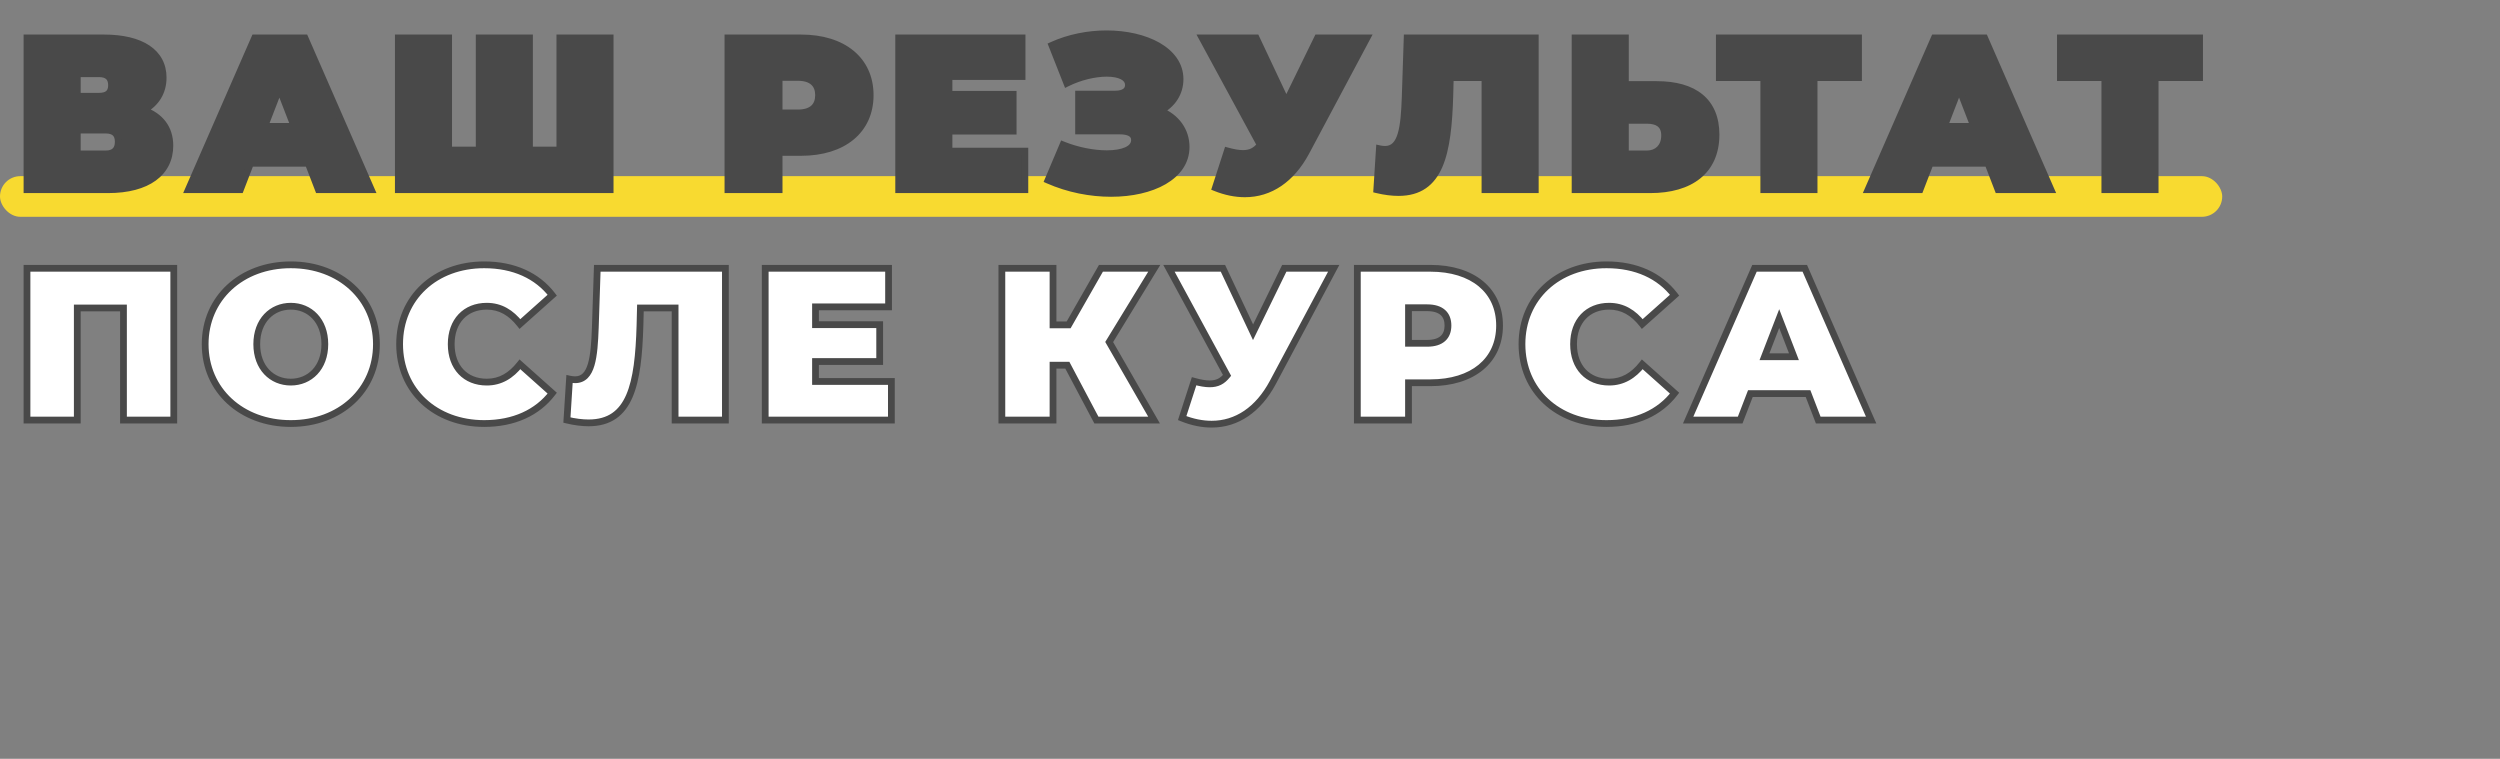
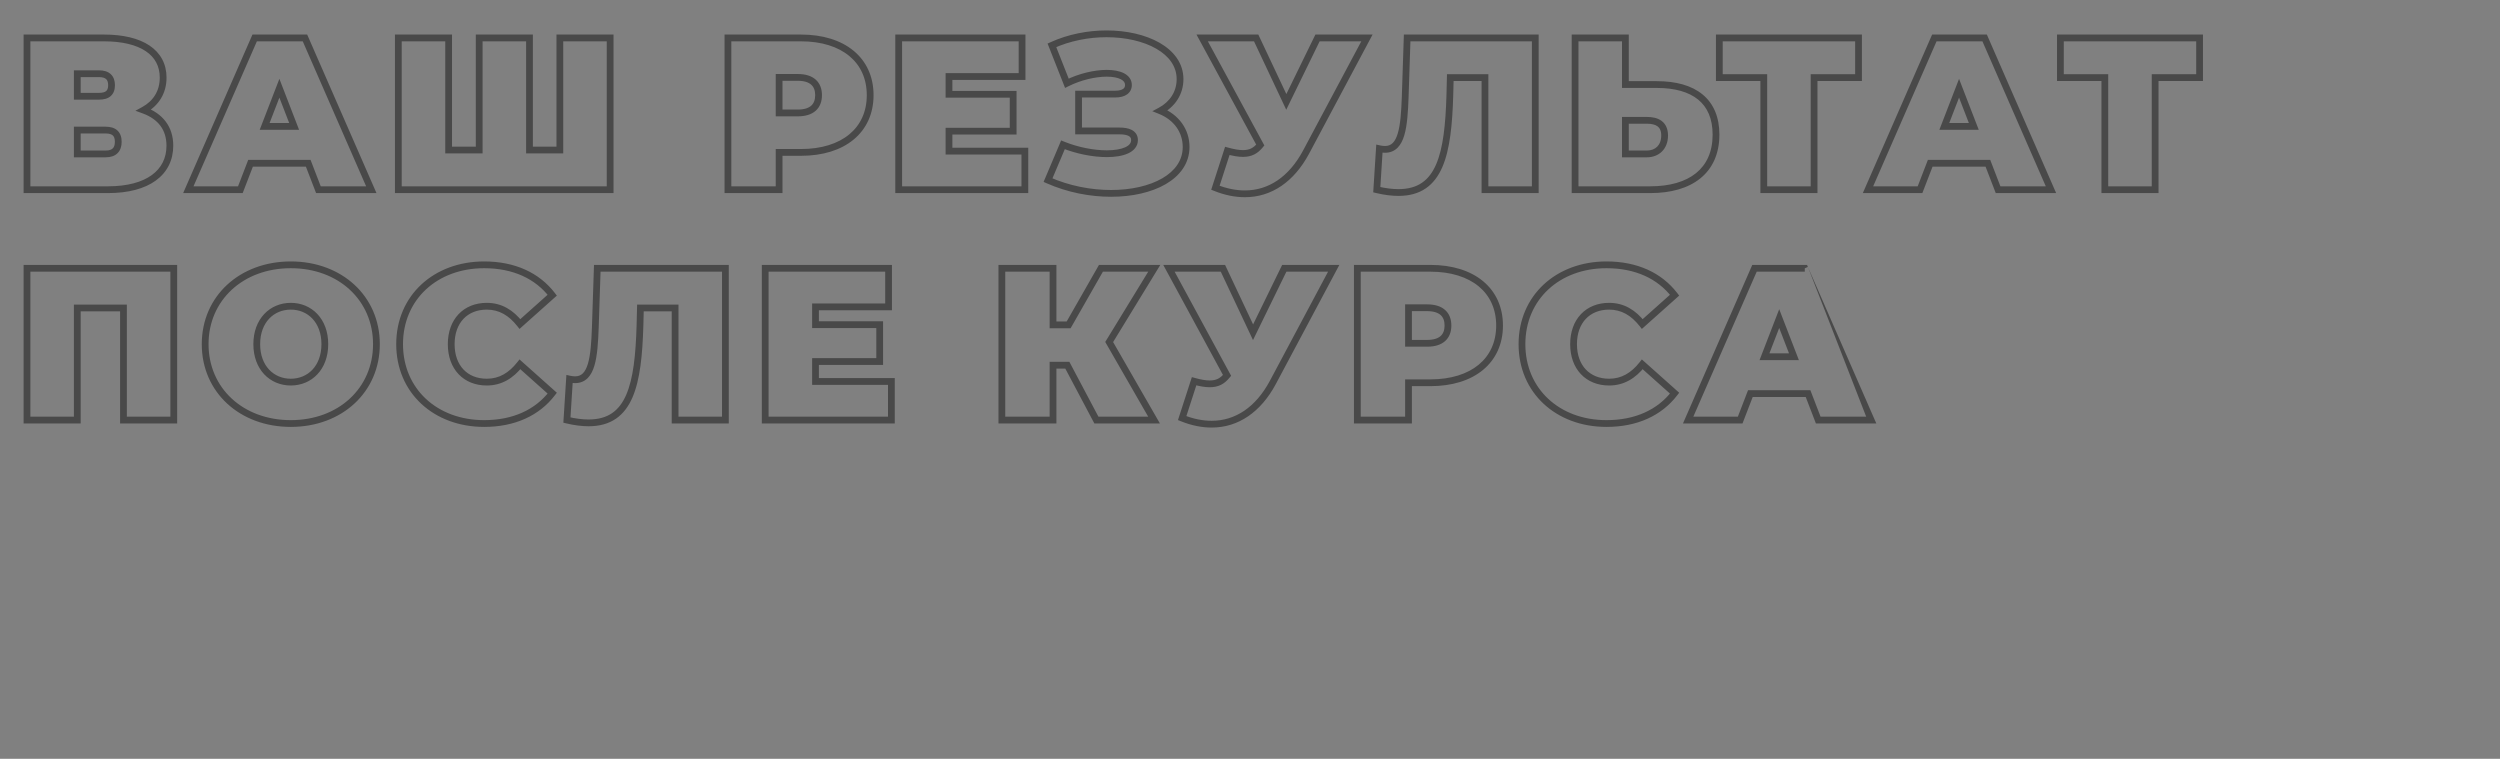
<svg xmlns="http://www.w3.org/2000/svg" width="369" height="112" viewBox="0 0 369 112" fill="none">
  <rect x="0" y="0" width="369" height="112" fill="#808080" stroke="none" />
-   <rect y="26" width="328" height="6" rx="3" fill="#F8DA30" />
-   <path d="M21.2 16.256C23.024 15.264 24.08 13.6 24.08 11.456C24.08 7.744 20.88 5.6 15.344 5.6H3.984V28H15.952C21.808 28 25.072 25.472 25.072 21.504C25.072 18.912 23.664 17.152 21.2 16.256ZM11.408 10.88H14.608C15.888 10.88 16.464 11.488 16.464 12.576C16.464 13.664 15.888 14.208 14.608 14.208H11.408V10.88ZM15.6 22.72H11.408V19.2H15.6C16.848 19.2 17.456 19.776 17.456 20.928C17.456 22.08 16.848 22.72 15.6 22.72ZM46.997 28H54.805L45.013 5.6H37.589L27.797 28H35.477L36.981 24.096H45.493L46.997 28ZM39.061 18.656L41.237 13.024L43.413 18.656H39.061ZM82.633 5.6V22.144H78.153V5.6H70.729V22.144H66.217V5.6H58.793V28H90.057V5.6H82.633ZM118.229 5.6H107.445V28H114.997V22.496H118.229C124.469 22.496 128.437 19.232 128.437 14.048C128.437 8.864 124.469 5.6 118.229 5.6ZM117.749 16.672H114.997V11.424H117.749C119.829 11.424 120.821 12.416 120.821 14.048C120.821 15.68 119.829 16.672 117.749 16.672ZM140.071 22.304V19.36H149.543V13.92H140.071V11.296H150.855V5.6H132.647V28H151.271V22.304H140.071ZM171.262 16.352C173.054 15.392 174.174 13.728 174.174 11.68C174.174 7.456 169.086 4.992 163.326 4.992C160.638 4.992 157.79 5.536 155.262 6.688L157.47 12.288C159.39 11.328 161.598 10.816 163.358 10.816C165.214 10.816 166.558 11.392 166.558 12.544C166.558 13.376 165.886 13.888 164.606 13.888H159.198V19.328H165.246C166.462 19.328 167.454 19.648 167.454 20.672C167.454 22.048 165.694 22.688 163.358 22.688C161.406 22.688 159.038 22.24 156.894 21.376L154.686 26.592C157.726 27.936 160.99 28.544 163.998 28.544C170.046 28.544 175.07 26.048 175.07 21.696C175.07 19.296 173.63 17.312 171.262 16.352ZM194.466 5.6L189.858 15.04L185.41 5.6H177.442L186.018 21.408C185.314 22.272 184.578 22.656 183.458 22.656C182.818 22.656 182.082 22.528 181.154 22.272L179.394 27.712C180.898 28.32 182.37 28.608 183.746 28.608C187.458 28.608 190.626 26.464 192.77 22.464L201.762 5.6H194.466ZM207.694 5.6L207.406 14.336C207.246 18.688 206.926 22.048 204.43 22.048C204.174 22.048 203.886 22.016 203.598 21.952L203.214 28C204.398 28.288 205.486 28.416 206.414 28.416C212.59 28.416 213.742 22.688 213.998 14.048L214.062 11.456H219.182V28H226.606V5.6H207.694ZM244.547 12.48H239.907V5.6H232.483V28H243.587C249.507 28 253.283 25.216 253.283 19.872C253.283 14.912 250.019 12.48 244.547 12.48ZM243.075 22.72H239.907V17.76H243.075C244.579 17.76 245.699 18.304 245.699 20C245.699 21.728 244.579 22.72 243.075 22.72ZM274.318 5.6H253.774V11.456H260.334V28H267.758V11.456H274.318V5.6ZM294.916 28H302.724L292.932 5.6H285.508L275.716 28H283.396L284.9 24.096H293.412L294.916 28ZM286.98 18.656L289.156 13.024L291.332 18.656H286.98ZM324.659 5.6H304.115V11.456H310.675V28H318.099V11.456H324.659V5.6Z" fill="#494949" />
-   <path d="M3.984 39.6V62H11.408V45.456H18.224V62H25.648V39.6H3.984ZM42.921 62.512C50.217 62.512 55.561 57.584 55.561 50.8C55.561 44.016 50.217 39.088 42.921 39.088C35.625 39.088 30.281 44.016 30.281 50.8C30.281 57.584 35.625 62.512 42.921 62.512ZM42.921 56.4C40.137 56.4 37.897 54.288 37.897 50.8C37.897 47.312 40.137 45.2 42.921 45.2C45.705 45.2 47.945 47.312 47.945 50.8C47.945 54.288 45.705 56.4 42.921 56.4ZM71.463 62.512C75.847 62.512 79.303 60.912 81.511 58.032L76.743 53.776C75.431 55.44 73.863 56.4 71.847 56.4C68.711 56.4 66.599 54.224 66.599 50.8C66.599 47.376 68.711 45.2 71.847 45.2C73.863 45.2 75.431 46.16 76.743 47.824L81.511 43.568C79.303 40.688 75.847 39.088 71.463 39.088C64.263 39.088 58.983 43.92 58.983 50.8C58.983 57.68 64.263 62.512 71.463 62.512ZM88.157 39.6L87.869 48.336C87.709 52.688 87.389 56.048 84.893 56.048C84.637 56.048 84.349 56.016 84.061 55.952L83.677 62C84.861 62.288 85.949 62.416 86.877 62.416C93.053 62.416 94.205 56.688 94.461 48.048L94.525 45.456H99.645V62H107.069V39.6H88.157ZM120.369 56.304V53.36H129.841V47.92H120.369V45.296H131.153V39.6H112.945V62H131.569V56.304H120.369ZM170.371 39.6H162.499L157.731 47.952H155.427V39.6H147.875V62H155.427V53.904H157.539L161.827 62H170.339L163.715 50.48L170.371 39.6ZM189.559 39.6L184.951 49.04L180.503 39.6H172.535L181.111 55.408C180.407 56.272 179.671 56.656 178.551 56.656C177.911 56.656 177.175 56.528 176.247 56.272L174.487 61.712C175.991 62.32 177.463 62.608 178.839 62.608C182.551 62.608 185.719 60.464 187.863 56.464L196.855 39.6H189.559ZM211.128 39.6H200.344V62H207.896V56.496H211.128C217.368 56.496 221.336 53.232 221.336 48.048C221.336 42.864 217.368 39.6 211.128 39.6ZM210.648 50.672H207.896V45.424H210.648C212.728 45.424 213.72 46.416 213.72 48.048C213.72 49.68 212.728 50.672 210.648 50.672ZM237.122 62.512C241.506 62.512 244.962 60.912 247.17 58.032L242.402 53.776C241.09 55.44 239.522 56.4 237.506 56.4C234.37 56.4 232.258 54.224 232.258 50.8C232.258 47.376 234.37 45.2 237.506 45.2C239.522 45.2 241.09 46.16 242.402 47.824L247.17 43.568C244.962 40.688 241.506 39.088 237.122 39.088C229.922 39.088 224.642 43.92 224.642 50.8C224.642 57.68 229.922 62.512 237.122 62.512ZM268.371 62H276.179L266.387 39.6H258.963L249.171 62H256.851L258.355 58.096H266.867L268.371 62ZM260.435 52.656L262.611 47.024L264.787 52.656H260.435Z" fill="white" />
-   <path d="M21.2 16.256L20.961 15.817L19.987 16.347L21.029 16.726L21.2 16.256ZM3.984 5.6V5.1H3.484V5.6H3.984ZM3.984 28H3.484V28.5H3.984V28ZM11.408 10.88V10.38H10.908V10.88H11.408ZM11.408 14.208H10.908V14.708H11.408V14.208ZM11.408 22.72H10.908V23.22H11.408V22.72ZM11.408 19.2V18.7H10.908V19.2H11.408ZM21.439 16.695C23.416 15.62 24.58 13.791 24.58 11.456H23.58C23.58 13.409 22.631 14.908 20.961 15.817L21.439 16.695ZM24.58 11.456C24.58 9.433 23.696 7.813 22.066 6.721C20.461 5.645 18.166 5.1 15.344 5.1V6.1C18.058 6.1 20.131 6.627 21.51 7.551C22.864 8.459 23.58 9.767 23.58 11.456H24.58ZM15.344 5.1H3.984V6.1H15.344V5.1ZM3.484 5.6V28H4.484V5.6H3.484ZM3.984 28.5H15.952V27.5H3.984V28.5ZM15.952 28.5C18.943 28.5 21.34 27.856 23.003 26.644C24.684 25.419 25.572 23.643 25.572 21.504H24.572C24.572 23.333 23.828 24.805 22.413 25.836C20.98 26.88 18.817 27.5 15.952 27.5V28.5ZM25.572 21.504C25.572 20.113 25.192 18.916 24.459 17.943C23.729 16.974 22.672 16.259 21.371 15.786L21.029 16.726C22.192 17.149 23.071 17.762 23.661 18.545C24.248 19.324 24.572 20.303 24.572 21.504H25.572ZM11.408 11.38H14.608V10.38H11.408V11.38ZM14.608 11.38C15.177 11.38 15.495 11.516 15.672 11.683C15.844 11.846 15.964 12.117 15.964 12.576H16.964C16.964 11.947 16.796 11.37 16.36 10.957C15.928 10.548 15.319 10.38 14.608 10.38V11.38ZM15.964 12.576C15.964 13.035 15.844 13.283 15.683 13.427C15.509 13.582 15.19 13.708 14.608 13.708V14.708C15.306 14.708 15.915 14.562 16.349 14.173C16.796 13.773 16.964 13.205 16.964 12.576H15.964ZM14.608 13.708H11.408V14.708H14.608V13.708ZM11.908 14.208V10.88H10.908V14.208H11.908ZM15.6 22.22H11.408V23.22H15.6V22.22ZM11.908 22.72V19.2H10.908V22.72H11.908ZM11.408 19.7H15.6V18.7H11.408V19.7ZM15.6 19.7C16.157 19.7 16.475 19.829 16.654 19.997C16.828 20.159 16.956 20.436 16.956 20.928H17.956C17.956 20.268 17.78 19.681 17.337 19.267C16.901 18.859 16.291 18.7 15.6 18.7V19.7ZM16.956 20.928C16.956 21.42 16.827 21.72 16.645 21.9C16.461 22.081 16.144 22.22 15.6 22.22V23.22C16.304 23.22 16.915 23.039 17.347 22.612C17.781 22.184 17.956 21.588 17.956 20.928H16.956ZM46.997 28L46.531 28.18L46.654 28.5H46.997V28ZM54.805 28V28.5H55.569L55.263 27.8L54.805 28ZM45.013 5.6L45.471 5.4L45.34 5.1H45.013V5.6ZM37.589 5.6V5.1H37.262L37.131 5.4L37.589 5.6ZM27.797 28L27.339 27.8L27.033 28.5H27.797V28ZM35.477 28V28.5H35.82L35.944 28.18L35.477 28ZM36.981 24.096V23.596H36.638L36.515 23.916L36.981 24.096ZM45.493 24.096L45.96 23.916L45.836 23.596H45.493V24.096ZM39.061 18.656L38.595 18.476L38.332 19.156H39.061V18.656ZM41.237 13.024L41.704 12.844L41.237 11.637L40.771 12.844L41.237 13.024ZM43.413 18.656V19.156H44.142L43.88 18.476L43.413 18.656ZM46.997 28.5H54.805V27.5H46.997V28.5ZM55.263 27.8L45.471 5.4L44.555 5.8L54.347 28.2L55.263 27.8ZM45.013 5.1H37.589V6.1H45.013V5.1ZM37.131 5.4L27.339 27.8L28.255 28.2L38.047 5.8L37.131 5.4ZM27.797 28.5H35.477V27.5H27.797V28.5ZM35.944 28.18L37.448 24.276L36.515 23.916L35.011 27.82L35.944 28.18ZM36.981 24.596H45.493V23.596H36.981V24.596ZM45.027 24.276L46.531 28.18L47.464 27.82L45.96 23.916L45.027 24.276ZM39.528 18.836L41.704 13.204L40.771 12.844L38.595 18.476L39.528 18.836ZM40.771 13.204L42.947 18.836L43.88 18.476L41.704 12.844L40.771 13.204ZM43.413 18.156H39.061V19.156H43.413V18.156ZM82.633 5.6V5.1H82.133V5.6H82.633ZM82.633 22.144V22.644H83.133V22.144H82.633ZM78.153 22.144H77.653V22.644H78.153V22.144ZM78.153 5.6H78.653V5.1H78.153V5.6ZM70.729 5.6V5.1H70.229V5.6H70.729ZM70.729 22.144V22.644H71.229V22.144H70.729ZM66.217 22.144H65.717V22.644H66.217V22.144ZM66.217 5.6H66.717V5.1H66.217V5.6ZM58.793 5.6V5.1H58.293V5.6H58.793ZM58.793 28H58.293V28.5H58.793V28ZM90.057 28V28.5H90.557V28H90.057ZM90.057 5.6H90.557V5.1H90.057V5.6ZM82.133 5.6V22.144H83.133V5.6H82.133ZM82.633 21.644H78.153V22.644H82.633V21.644ZM78.653 22.144V5.6H77.653V22.144H78.653ZM78.153 5.1H70.729V6.1H78.153V5.1ZM70.229 5.6V22.144H71.229V5.6H70.229ZM70.729 21.644H66.217V22.644H70.729V21.644ZM66.717 22.144V5.6H65.717V22.144H66.717ZM66.217 5.1H58.793V6.1H66.217V5.1ZM58.293 5.6V28H59.293V5.6H58.293ZM58.793 28.5H90.057V27.5H58.793V28.5ZM90.557 28V5.6H89.557V28H90.557ZM90.057 5.1H82.633V6.1H90.057V5.1ZM107.445 5.6V5.1H106.945V5.6H107.445ZM107.445 28H106.945V28.5H107.445V28ZM114.997 28V28.5H115.497V28H114.997ZM114.997 22.496V21.996H114.497V22.496H114.997ZM114.997 16.672H114.497V17.172H114.997V16.672ZM114.997 11.424V10.924H114.497V11.424H114.997ZM118.229 5.1H107.445V6.1H118.229V5.1ZM106.945 5.6V28H107.945V5.6H106.945ZM107.445 28.5H114.997V27.5H107.445V28.5ZM115.497 28V22.496H114.497V28H115.497ZM114.997 22.996H118.229V21.996H114.997V22.996ZM118.229 22.996C121.432 22.996 124.107 22.159 125.992 20.602C127.887 19.036 128.937 16.778 128.937 14.048H127.937C127.937 16.502 127.004 18.468 125.355 19.831C123.695 21.201 121.267 21.996 118.229 21.996V22.996ZM128.937 14.048C128.937 11.318 127.887 9.06 125.992 7.495C124.107 5.938 121.432 5.1 118.229 5.1V6.1C121.267 6.1 123.695 6.894 125.355 8.265C127.004 9.628 127.937 11.594 127.937 14.048H128.937ZM117.749 16.172H114.997V17.172H117.749V16.172ZM115.497 16.672V11.424H114.497V16.672H115.497ZM114.997 11.924H117.749V10.924H114.997V11.924ZM117.749 11.924C118.717 11.924 119.348 12.155 119.733 12.498C120.108 12.831 120.321 13.336 120.321 14.048H121.321C121.321 13.128 121.038 12.321 120.398 11.751C119.766 11.189 118.861 10.924 117.749 10.924V11.924ZM120.321 14.048C120.321 14.76 120.108 15.265 119.733 15.598C119.348 15.941 118.717 16.172 117.749 16.172V17.172C118.861 17.172 119.766 16.907 120.398 16.346C121.038 15.775 121.321 14.968 121.321 14.048H120.321ZM140.071 22.304H139.571V22.804H140.071V22.304ZM140.071 19.36V18.86H139.571V19.36H140.071ZM149.543 19.36V19.86H150.043V19.36H149.543ZM149.543 13.92H150.043V13.42H149.543V13.92ZM140.071 13.92H139.571V14.42H140.071V13.92ZM140.071 11.296V10.796H139.571V11.296H140.071ZM150.855 11.296V11.796H151.355V11.296H150.855ZM150.855 5.6H151.355V5.1H150.855V5.6ZM132.646 5.6V5.1H132.146V5.6H132.646ZM132.646 28H132.146V28.5H132.646V28ZM151.271 28V28.5H151.771V28H151.271ZM151.271 22.304H151.771V21.804H151.271V22.304ZM140.571 22.304V19.36H139.571V22.304H140.571ZM140.071 19.86H149.543V18.86H140.071V19.86ZM150.043 19.36V13.92H149.043V19.36H150.043ZM149.543 13.42H140.071V14.42H149.543V13.42ZM140.571 13.92V11.296H139.571V13.92H140.571ZM140.071 11.796H150.855V10.796H140.071V11.796ZM151.355 11.296V5.6H150.355V11.296H151.355ZM150.855 5.1H132.646V6.1H150.855V5.1ZM132.146 5.6V28H133.146V5.6H132.146ZM132.646 28.5H151.271V27.5H132.646V28.5ZM151.771 28V22.304H150.771V28H151.771ZM151.271 21.804H140.071V22.804H151.271V21.804ZM171.262 16.352L171.026 15.911L170.086 16.415L171.074 16.815L171.262 16.352ZM155.262 6.688L155.055 6.233L154.623 6.43L154.797 6.871L155.262 6.688ZM157.47 12.288L157.005 12.471L157.205 12.979L157.694 12.735L157.47 12.288ZM159.198 13.888V13.388H158.698V13.888H159.198ZM159.198 19.328H158.698V19.828H159.198V19.328ZM156.894 21.376L157.081 20.912L156.625 20.729L156.434 21.181L156.894 21.376ZM154.686 26.592L154.226 26.397L154.034 26.85L154.484 27.049L154.686 26.592ZM171.498 16.793C173.434 15.756 174.674 13.933 174.674 11.68H173.674C173.674 13.523 172.674 15.028 171.026 15.911L171.498 16.793ZM174.674 11.68C174.674 9.333 173.251 7.52 171.159 6.318C169.072 5.12 166.269 4.492 163.326 4.492V5.492C166.143 5.492 168.764 6.096 170.661 7.186C172.553 8.272 173.674 9.803 173.674 11.68H174.674ZM163.326 4.492C160.574 4.492 157.655 5.048 155.055 6.233L155.469 7.143C157.925 6.024 160.702 5.492 163.326 5.492V4.492ZM154.797 6.871L157.005 12.471L157.935 12.105L155.727 6.505L154.797 6.871ZM157.694 12.735C159.549 11.807 161.681 11.316 163.358 11.316V10.316C161.515 10.316 159.231 10.849 157.246 11.841L157.694 12.735ZM163.358 11.316C164.246 11.316 164.958 11.456 165.428 11.694C165.881 11.924 166.058 12.209 166.058 12.544H167.058C167.058 11.727 166.563 11.148 165.88 10.802C165.214 10.464 164.326 10.316 163.358 10.316V11.316ZM166.058 12.544C166.058 12.806 165.962 12.986 165.773 13.12C165.562 13.27 165.19 13.388 164.606 13.388V14.388C165.302 14.388 165.906 14.251 166.351 13.936C166.818 13.606 167.058 13.114 167.058 12.544H166.058ZM164.606 13.388H159.198V14.388H164.606V13.388ZM158.698 13.888V19.328H159.698V13.888H158.698ZM159.198 19.828H165.246V18.828H159.198V19.828ZM165.246 19.828C165.826 19.828 166.282 19.907 166.575 20.06C166.715 20.132 166.804 20.214 166.86 20.301C166.914 20.385 166.954 20.5 166.954 20.672H167.954C167.954 20.332 167.87 20.023 167.7 19.759C167.532 19.498 167.297 19.308 167.037 19.172C166.53 18.909 165.882 18.828 165.246 18.828V19.828ZM166.954 20.672C166.954 21.091 166.706 21.455 166.075 21.741C165.435 22.031 164.492 22.188 163.358 22.188V23.188C164.56 23.188 165.665 23.025 166.489 22.651C167.322 22.273 167.954 21.629 167.954 20.672H166.954ZM163.358 22.188C161.474 22.188 159.169 21.754 157.081 20.912L156.707 21.84C158.907 22.726 161.339 23.188 163.358 23.188V22.188ZM156.434 21.181L154.226 26.397L155.146 26.787L157.354 21.571L156.434 21.181ZM154.484 27.049C157.592 28.423 160.925 29.044 163.998 29.044V28.044C161.055 28.044 157.86 27.449 154.888 26.135L154.484 27.049ZM163.998 29.044C167.082 29.044 169.944 28.409 172.053 27.184C174.172 25.954 175.57 24.099 175.57 21.696H174.57C174.57 23.645 173.456 25.214 171.551 26.32C169.636 27.431 166.962 28.044 163.998 28.044V29.044ZM175.57 21.696C175.57 19.07 173.985 16.916 171.45 15.889L171.074 16.815C173.275 17.708 174.57 19.522 174.57 21.696H175.57ZM194.465 5.6V5.1H194.153L194.016 5.381L194.465 5.6ZM189.857 15.04L189.405 15.253L189.85 16.196L190.307 15.259L189.857 15.04ZM185.41 5.6L185.862 5.387L185.727 5.1H185.41V5.6ZM177.441 5.6V5.1H176.601L177.002 5.838L177.441 5.6ZM186.018 21.408L186.405 21.724L186.617 21.464L186.457 21.17L186.018 21.408ZM181.154 22.272L181.286 21.79L180.825 21.663L180.678 22.118L181.154 22.272ZM179.394 27.712L178.918 27.558L178.774 28.001L179.206 28.176L179.394 27.712ZM192.77 22.464L193.21 22.7L193.211 22.699L192.77 22.464ZM201.762 5.6L202.203 5.835L202.595 5.1H201.762V5.6ZM194.016 5.381L189.408 14.821L190.307 15.259L194.915 5.819L194.016 5.381ZM190.31 14.827L185.862 5.387L184.957 5.813L189.405 15.253L190.31 14.827ZM185.41 5.1H177.441V6.1H185.41V5.1ZM177.002 5.838L185.578 21.646L186.457 21.17L177.881 5.362L177.002 5.838ZM185.63 21.092C185.309 21.486 185.002 21.744 184.672 21.908C184.343 22.071 183.958 22.156 183.458 22.156V23.156C184.077 23.156 184.62 23.049 185.115 22.804C185.609 22.56 186.022 22.194 186.405 21.724L185.63 21.092ZM183.458 22.156C182.882 22.156 182.195 22.041 181.286 21.79L181.021 22.754C181.968 23.015 182.753 23.156 183.458 23.156V22.156ZM180.678 22.118L178.918 27.558L179.869 27.866L181.629 22.426L180.678 22.118ZM179.206 28.176C180.764 28.805 182.3 29.108 183.745 29.108V28.108C182.439 28.108 181.031 27.835 179.581 27.248L179.206 28.176ZM183.745 29.108C187.684 29.108 191.001 26.821 193.21 22.7L192.329 22.228C190.25 26.107 187.231 28.108 183.745 28.108V29.108ZM193.211 22.699L202.203 5.835L201.32 5.365L192.328 22.229L193.211 22.699ZM201.762 5.1H194.465V6.1H201.762V5.1ZM207.694 5.6V5.1H207.21L207.195 5.584L207.694 5.6ZM207.406 14.336L207.906 14.354L207.906 14.352L207.406 14.336ZM203.598 21.952L203.707 21.464L203.136 21.337L203.099 21.92L203.598 21.952ZM203.214 28L202.715 27.968L202.689 28.387L203.096 28.486L203.214 28ZM213.998 14.048L214.498 14.063L214.498 14.06L213.998 14.048ZM214.062 11.456V10.956H213.574L213.562 11.444L214.062 11.456ZM219.182 11.456H219.682V10.956H219.182V11.456ZM219.182 28H218.682V28.5H219.182V28ZM226.606 28V28.5H227.106V28H226.606ZM226.606 5.6H227.106V5.1H226.606V5.6ZM207.195 5.584L206.907 14.319L207.906 14.352L208.194 5.616L207.195 5.584ZM206.907 14.318C206.826 16.506 206.706 18.369 206.315 19.681C206.121 20.333 205.873 20.801 205.572 21.101C205.287 21.387 204.927 21.548 204.43 21.548V22.548C205.181 22.548 205.798 22.289 206.279 21.809C206.745 21.343 207.056 20.699 207.273 19.967C207.707 18.511 207.826 16.518 207.906 14.354L206.907 14.318ZM204.43 21.548C204.214 21.548 203.962 21.521 203.707 21.464L203.49 22.44C203.81 22.511 204.135 22.548 204.43 22.548V21.548ZM203.099 21.92L202.715 27.968L203.713 28.032L204.097 21.984L203.099 21.92ZM203.096 28.486C204.314 28.782 205.442 28.916 206.414 28.916V27.916C205.531 27.916 204.482 27.794 203.332 27.514L203.096 28.486ZM206.414 28.916C208.038 28.916 209.372 28.538 210.451 27.798C211.529 27.06 212.312 25.989 212.885 24.671C214.02 22.06 214.37 18.378 214.498 14.063L213.498 14.033C213.37 18.358 213.017 21.86 211.968 24.273C211.449 25.467 210.77 26.368 209.886 26.974C209.005 27.578 207.878 27.916 206.414 27.916V28.916ZM214.498 14.06L214.562 11.468L213.562 11.444L213.498 14.036L214.498 14.06ZM214.062 11.956H219.182V10.956H214.062V11.956ZM218.682 11.456V28H219.682V11.456H218.682ZM219.182 28.5H226.606V27.5H219.182V28.5ZM227.106 28V5.6H226.106V28H227.106ZM226.606 5.1H207.694V6.1H226.606V5.1ZM239.907 12.48H239.407V12.98H239.907V12.48ZM239.907 5.6H240.407V5.1H239.907V5.6ZM232.483 5.6V5.1H231.983V5.6H232.483ZM232.483 28H231.983V28.5H232.483V28ZM239.907 22.72H239.407V23.22H239.907V22.72ZM239.907 17.76V17.26H239.407V17.76H239.907ZM244.547 11.98H239.907V12.98H244.547V11.98ZM240.407 12.48V5.6H239.407V12.48H240.407ZM239.907 5.1H232.483V6.1H239.907V5.1ZM231.983 5.6V28H232.983V5.6H231.983ZM232.483 28.5H243.587V27.5H232.483V28.5ZM243.587 28.5C246.617 28.5 249.167 27.788 250.969 26.328C252.787 24.856 253.783 22.672 253.783 19.872H252.783C252.783 22.416 251.89 24.296 250.34 25.552C248.774 26.82 246.476 27.5 243.587 27.5V28.5ZM253.783 19.872C253.783 17.275 252.922 15.271 251.283 13.929C249.661 12.601 247.347 11.98 244.547 11.98V12.98C247.218 12.98 249.272 13.575 250.65 14.703C252.011 15.817 252.783 17.509 252.783 19.872H253.783ZM243.075 22.22H239.907V23.22H243.075V22.22ZM240.407 22.72V17.76H239.407V22.72H240.407ZM239.907 18.26H243.075V17.26H239.907V18.26ZM243.075 18.26C243.782 18.26 244.31 18.391 244.652 18.645C244.966 18.879 245.199 19.273 245.199 20H246.199C246.199 19.031 245.871 18.305 245.249 17.843C244.655 17.401 243.872 17.26 243.075 17.26V18.26ZM245.199 20C245.199 20.753 244.957 21.297 244.599 21.653C244.238 22.01 243.716 22.22 243.075 22.22V23.22C243.938 23.22 244.727 22.934 245.303 22.363C245.88 21.791 246.199 20.975 246.199 20H245.199ZM274.319 5.6H274.819V5.1H274.319V5.6ZM253.774 5.6V5.1H253.274V5.6H253.774ZM253.774 11.456H253.274V11.956H253.774V11.456ZM260.335 11.456H260.835V10.956H260.335V11.456ZM260.335 28H259.835V28.5H260.335V28ZM267.758 28V28.5H268.258V28H267.758ZM267.758 11.456V10.956H267.258V11.456H267.758ZM274.319 11.456V11.956H274.819V11.456H274.319ZM274.319 5.1H253.774V6.1H274.319V5.1ZM253.274 5.6V11.456H254.274V5.6H253.274ZM253.774 11.956H260.335V10.956H253.774V11.956ZM259.835 11.456V28H260.835V11.456H259.835ZM260.335 28.5H267.758V27.5H260.335V28.5ZM268.258 28V11.456H267.258V28H268.258ZM267.758 11.956H274.319V10.956H267.758V11.956ZM274.819 11.456V5.6H273.819V11.456H274.819ZM294.916 28L294.449 28.18L294.573 28.5H294.916V28ZM302.724 28V28.5H303.488L303.182 27.8L302.724 28ZM292.932 5.6L293.39 5.4L293.259 5.1H292.932V5.6ZM285.508 5.6V5.1H285.181L285.05 5.4L285.508 5.6ZM275.716 28L275.258 27.8L274.952 28.5H275.716V28ZM283.396 28V28.5H283.739L283.863 28.18L283.396 28ZM284.9 24.096V23.596H284.557L284.433 23.916L284.9 24.096ZM293.412 24.096L293.879 23.916L293.755 23.596H293.412V24.096ZM286.98 18.656L286.514 18.476L286.251 19.156H286.98V18.656ZM289.156 13.024L289.622 12.844L289.156 11.637L288.69 12.844L289.156 13.024ZM291.332 18.656V19.156H292.061L291.798 18.476L291.332 18.656ZM294.916 28.5H302.724V27.5H294.916V28.5ZM303.182 27.8L293.39 5.4L292.474 5.8L302.266 28.2L303.182 27.8ZM292.932 5.1H285.508V6.1H292.932V5.1ZM285.05 5.4L275.258 27.8L276.174 28.2L285.966 5.8L285.05 5.4ZM275.716 28.5H283.396V27.5H275.716V28.5ZM283.863 28.18L285.367 24.276L284.433 23.916L282.929 27.82L283.863 28.18ZM284.9 24.596H293.412V23.596H284.9V24.596ZM292.945 24.276L294.449 28.18L295.383 27.82L293.879 23.916L292.945 24.276ZM287.446 18.836L289.622 13.204L288.69 12.844L286.514 18.476L287.446 18.836ZM288.69 13.204L290.866 18.836L291.798 18.476L289.622 12.844L288.69 13.204ZM291.332 18.156H286.98V19.156H291.332V18.156ZM324.659 5.6H325.159V5.1H324.659V5.6ZM304.115 5.6V5.1H303.615V5.6H304.115ZM304.115 11.456H303.615V11.956H304.115V11.456ZM310.674 11.456H311.174V10.956H310.674V11.456ZM310.674 28H310.174V28.5H310.674V28ZM318.099 28V28.5H318.599V28H318.099ZM318.099 11.456V10.956H317.599V11.456H318.099ZM324.659 11.456V11.956H325.159V11.456H324.659ZM324.659 5.1H304.115V6.1H324.659V5.1ZM303.615 5.6V11.456H304.615V5.6H303.615ZM304.115 11.956H310.674V10.956H304.115V11.956ZM310.174 11.456V28H311.174V11.456H310.174ZM310.674 28.5H318.099V27.5H310.674V28.5ZM318.599 28V11.456H317.599V28H318.599ZM318.099 11.956H324.659V10.956H318.099V11.956ZM325.159 11.456V5.6H324.159V11.456H325.159ZM3.984 39.6V39.1H3.484V39.6H3.984ZM3.984 62H3.484V62.5H3.984V62ZM11.408 62V62.5H11.908V62H11.408ZM11.408 45.456V44.956H10.908V45.456H11.408ZM18.224 45.456H18.724V44.956H18.224V45.456ZM18.224 62H17.724V62.5H18.224V62ZM25.648 62V62.5H26.148V62H25.648ZM25.648 39.6H26.148V39.1H25.648V39.6ZM3.484 39.6V62H4.484V39.6H3.484ZM3.984 62.5H11.408V61.5H3.984V62.5ZM11.908 62V45.456H10.908V62H11.908ZM11.408 45.956H18.224V44.956H11.408V45.956ZM17.724 45.456V62H18.724V45.456H17.724ZM18.224 62.5H25.648V61.5H18.224V62.5ZM26.148 62V39.6H25.148V62H26.148ZM25.648 39.1H3.984V40.1H25.648V39.1ZM42.921 63.012C50.456 63.012 56.061 57.896 56.061 50.8H55.061C55.061 57.272 49.978 62.012 42.921 62.012V63.012ZM56.061 50.8C56.061 43.704 50.456 38.588 42.921 38.588V39.588C49.978 39.588 55.061 44.328 55.061 50.8H56.061ZM42.921 38.588C35.386 38.588 29.781 43.704 29.781 50.8H30.781C30.781 44.328 35.864 39.588 42.921 39.588V38.588ZM29.781 50.8C29.781 57.896 35.386 63.012 42.921 63.012V62.012C35.864 62.012 30.781 57.272 30.781 50.8H29.781ZM42.921 55.9C41.659 55.9 40.538 55.423 39.729 54.565C38.92 53.707 38.397 52.435 38.397 50.8H37.397C37.397 52.653 37.994 54.181 39.001 55.251C40.008 56.321 41.399 56.9 42.921 56.9V55.9ZM38.397 50.8C38.397 49.165 38.92 47.893 39.729 47.035C40.538 46.176 41.659 45.7 42.921 45.7V44.7C41.399 44.7 40.008 45.279 39.001 46.349C37.994 47.419 37.397 48.947 37.397 50.8H38.397ZM42.921 45.7C44.183 45.7 45.304 46.176 46.113 47.035C46.922 47.893 47.445 49.165 47.445 50.8H48.445C48.445 48.947 47.848 47.419 46.841 46.349C45.834 45.279 44.443 44.7 42.921 44.7V45.7ZM47.445 50.8C47.445 52.435 46.922 53.707 46.113 54.565C45.304 55.423 44.183 55.9 42.921 55.9V56.9C44.443 56.9 45.834 56.321 46.841 55.251C47.848 54.181 48.445 52.653 48.445 50.8H47.445ZM81.511 58.032L81.908 58.336L82.19 57.968L81.844 57.659L81.511 58.032ZM76.743 53.776L77.076 53.403L76.68 53.049L76.35 53.466L76.743 53.776ZM76.743 47.824L76.35 48.134L76.68 48.551L77.076 48.197L76.743 47.824ZM81.511 43.568L81.844 43.941L82.19 43.632L81.908 43.264L81.511 43.568ZM71.463 63.012C75.975 63.012 79.59 61.36 81.908 58.336L81.114 57.728C79.016 60.464 75.719 62.012 71.463 62.012V63.012ZM81.844 57.659L77.076 53.403L76.41 54.149L81.178 58.405L81.844 57.659ZM76.35 53.466C75.107 55.044 73.672 55.9 71.847 55.9V56.9C74.054 56.9 75.755 55.836 77.136 54.086L76.35 53.466ZM71.847 55.9C70.399 55.9 69.224 55.401 68.41 54.54C67.594 53.678 67.099 52.409 67.099 50.8H66.099C66.099 52.615 66.66 54.146 67.684 55.228C68.71 56.312 70.159 56.9 71.847 56.9V55.9ZM67.099 50.8C67.099 49.191 67.594 47.922 68.41 47.06C69.224 46.2 70.399 45.7 71.847 45.7V44.7C70.159 44.7 68.71 45.288 67.684 46.372C66.66 47.454 66.099 48.985 66.099 50.8H67.099ZM71.847 45.7C73.672 45.7 75.107 46.556 76.35 48.134L77.136 47.514C75.755 45.764 74.054 44.7 71.847 44.7V45.7ZM77.076 48.197L81.844 43.941L81.178 43.195L76.41 47.451L77.076 48.197ZM81.908 43.264C79.59 40.24 75.975 38.588 71.463 38.588V39.588C75.719 39.588 79.016 41.136 81.114 43.872L81.908 43.264ZM71.463 38.588C64.021 38.588 58.483 43.611 58.483 50.8H59.483C59.483 44.229 64.505 39.588 71.463 39.588V38.588ZM58.483 50.8C58.483 57.989 64.021 63.012 71.463 63.012V62.012C64.505 62.012 59.483 57.371 59.483 50.8H58.483ZM88.157 39.6V39.1H87.673L87.657 39.584L88.157 39.6ZM87.869 48.336L88.368 48.354L88.368 48.352L87.869 48.336ZM84.061 55.952L84.169 55.464L83.599 55.337L83.562 55.92L84.061 55.952ZM83.677 62L83.178 61.968L83.151 62.387L83.559 62.486L83.677 62ZM94.461 48.048L94.96 48.063L94.961 48.06L94.461 48.048ZM94.525 45.456V44.956H94.037L94.025 45.444L94.525 45.456ZM99.645 45.456H100.145V44.956H99.645V45.456ZM99.645 62H99.145V62.5H99.645V62ZM107.069 62V62.5H107.569V62H107.069ZM107.069 39.6H107.569V39.1H107.069V39.6ZM87.657 39.584L87.369 48.319L88.368 48.352L88.656 39.617L87.657 39.584ZM87.369 48.318C87.289 50.506 87.168 52.369 86.778 53.681C86.583 54.333 86.336 54.801 86.035 55.101C85.749 55.387 85.39 55.548 84.893 55.548V56.548C85.644 56.548 86.26 56.289 86.742 55.809C87.208 55.343 87.518 54.699 87.736 53.967C88.169 52.511 88.289 50.518 88.368 48.354L87.369 48.318ZM84.893 55.548C84.676 55.548 84.425 55.521 84.169 55.464L83.952 56.44C84.273 56.511 84.597 56.548 84.893 56.548V55.548ZM83.562 55.92L83.178 61.968L84.176 62.032L84.56 55.984L83.562 55.92ZM83.559 62.486C84.777 62.782 85.904 62.916 86.877 62.916V61.916C85.993 61.916 84.945 61.794 83.795 61.514L83.559 62.486ZM86.877 62.916C88.501 62.916 89.834 62.538 90.914 61.798C91.991 61.06 92.775 59.989 93.347 58.671C94.482 56.06 94.833 52.378 94.96 48.063L93.961 48.033C93.833 52.358 93.479 55.86 92.43 58.273C91.911 59.467 91.232 60.368 90.349 60.974C89.467 61.578 88.341 61.916 86.877 61.916V62.916ZM94.961 48.06L95.025 45.468L94.025 45.444L93.961 48.036L94.961 48.06ZM94.525 45.956H99.645V44.956H94.525V45.956ZM99.145 45.456V62H100.145V45.456H99.145ZM99.645 62.5H107.069V61.5H99.645V62.5ZM107.569 62V39.6H106.569V62H107.569ZM107.069 39.1H88.157V40.1H107.069V39.1ZM120.369 56.304H119.869V56.804H120.369V56.304ZM120.369 53.36V52.86H119.869V53.36H120.369ZM129.841 53.36V53.86H130.341V53.36H129.841ZM129.841 47.92H130.341V47.42H129.841V47.92ZM120.369 47.92H119.869V48.42H120.369V47.92ZM120.369 45.296V44.796H119.869V45.296H120.369ZM131.153 45.296V45.796H131.653V45.296H131.153ZM131.153 39.6H131.653V39.1H131.153V39.6ZM112.945 39.6V39.1H112.445V39.6H112.945ZM112.945 62H112.445V62.5H112.945V62ZM131.569 62V62.5H132.069V62H131.569ZM131.569 56.304H132.069V55.804H131.569V56.304ZM120.869 56.304V53.36H119.869V56.304H120.869ZM120.369 53.86H129.841V52.86H120.369V53.86ZM130.341 53.36V47.92H129.341V53.36H130.341ZM129.841 47.42H120.369V48.42H129.841V47.42ZM120.869 47.92V45.296H119.869V47.92H120.869ZM120.369 45.796H131.153V44.796H120.369V45.796ZM131.653 45.296V39.6H130.653V45.296H131.653ZM131.153 39.1H112.945V40.1H131.153V39.1ZM112.445 39.6V62H113.445V39.6H112.445ZM112.945 62.5H131.569V61.5H112.945V62.5ZM132.069 62V56.304H131.069V62H132.069ZM131.569 55.804H120.369V56.804H131.569V55.804ZM170.371 39.6L170.797 39.861L171.263 39.1H170.371V39.6ZM162.499 39.6V39.1H162.208L162.064 39.352L162.499 39.6ZM157.73 47.952V48.452H158.021L158.165 48.2L157.73 47.952ZM155.426 47.952H154.926V48.452H155.426V47.952ZM155.426 39.6H155.926V39.1H155.426V39.6ZM147.875 39.6V39.1H147.375V39.6H147.875ZM147.875 62H147.375V62.5H147.875V62ZM155.426 62V62.5H155.926V62H155.426ZM155.426 53.904V53.404H154.926V53.904H155.426ZM157.538 53.904L157.98 53.67L157.839 53.404H157.538V53.904ZM161.827 62L161.385 62.234L161.526 62.5H161.827V62ZM170.339 62V62.5H171.203L170.772 61.751L170.339 62ZM163.715 50.48L163.288 50.219L163.133 50.472L163.281 50.729L163.715 50.48ZM170.371 39.1H162.499V40.1H170.371V39.1ZM162.064 39.352L157.296 47.704L158.165 48.2L162.933 39.848L162.064 39.352ZM157.73 47.452H155.426V48.452H157.73V47.452ZM155.926 47.952V39.6H154.926V47.952H155.926ZM155.426 39.1H147.875V40.1H155.426V39.1ZM147.375 39.6V62H148.375V39.6H147.375ZM147.875 62.5H155.426V61.5H147.875V62.5ZM155.926 62V53.904H154.926V62H155.926ZM155.426 54.404H157.538V53.404H155.426V54.404ZM157.097 54.138L161.385 62.234L162.268 61.766L157.98 53.67L157.097 54.138ZM161.827 62.5H170.339V61.5H161.827V62.5ZM170.772 61.751L164.148 50.231L163.281 50.729L169.905 62.249L170.772 61.751ZM164.141 50.741L170.797 39.861L169.944 39.339L163.288 50.219L164.141 50.741ZM189.559 39.6V39.1H189.247L189.11 39.381L189.559 39.6ZM184.951 49.04L184.499 49.253L184.943 50.196L185.401 49.259L184.951 49.04ZM180.503 39.6L180.956 39.387L180.82 39.1H180.503V39.6ZM172.535 39.6V39.1H171.695L172.096 39.838L172.535 39.6ZM181.111 55.408L181.499 55.724L181.711 55.464L181.551 55.17L181.111 55.408ZM176.247 56.272L176.38 55.79L175.919 55.663L175.772 56.118L176.247 56.272ZM174.487 61.712L174.012 61.558L173.868 62.001L174.3 62.176L174.487 61.712ZM187.863 56.464L188.304 56.7L188.304 56.699L187.863 56.464ZM196.855 39.6L197.296 39.835L197.688 39.1H196.855V39.6ZM189.11 39.381L184.502 48.821L185.401 49.259L190.009 39.819L189.11 39.381ZM185.404 48.827L180.956 39.387L180.051 39.813L184.499 49.253L185.404 48.827ZM180.503 39.1H172.535V40.1H180.503V39.1ZM172.096 39.838L180.672 55.646L181.551 55.17L172.975 39.362L172.096 39.838ZM180.724 55.092C180.403 55.486 180.096 55.744 179.765 55.908C179.437 56.071 179.052 56.156 178.551 56.156V57.156C179.171 57.156 179.714 57.049 180.209 56.804C180.703 56.56 181.116 56.194 181.499 55.724L180.724 55.092ZM178.551 56.156C177.975 56.156 177.288 56.041 176.38 55.79L176.114 56.754C177.062 57.016 177.847 57.156 178.551 57.156V56.156ZM175.772 56.118L174.012 61.558L174.963 61.866L176.723 56.426L175.772 56.118ZM174.3 62.176C175.858 62.805 177.393 63.108 178.839 63.108V62.108C177.533 62.108 176.125 61.835 174.675 61.248L174.3 62.176ZM178.839 63.108C182.778 63.108 186.095 60.821 188.304 56.7L187.423 56.228C185.343 60.107 182.324 62.108 178.839 62.108V63.108ZM188.304 56.699L197.296 39.835L196.414 39.365L187.422 56.229L188.304 56.699ZM196.855 39.1H189.559V40.1H196.855V39.1ZM200.344 39.6V39.1H199.844V39.6H200.344ZM200.344 62H199.844V62.5H200.344V62ZM207.896 62V62.5H208.396V62H207.896ZM207.896 56.496V55.996H207.396V56.496H207.896ZM207.896 50.672H207.396V51.172H207.896V50.672ZM207.896 45.424V44.924H207.396V45.424H207.896ZM211.128 39.1H200.344V40.1H211.128V39.1ZM199.844 39.6V62H200.844V39.6H199.844ZM200.344 62.5H207.896V61.5H200.344V62.5ZM208.396 62V56.496H207.396V62H208.396ZM207.896 56.996H211.128V55.996H207.896V56.996ZM211.128 56.996C214.33 56.996 217.006 56.158 218.89 54.602C220.785 53.036 221.836 50.778 221.836 48.048H220.836C220.836 50.502 219.903 52.468 218.254 53.831C216.594 55.202 214.166 55.996 211.128 55.996V56.996ZM221.836 48.048C221.836 45.318 220.785 43.06 218.89 41.495C217.006 39.938 214.33 39.1 211.128 39.1V40.1C214.166 40.1 216.594 40.895 218.254 42.266C219.903 43.628 220.836 45.594 220.836 48.048H221.836ZM210.648 50.172H207.896V51.172H210.648V50.172ZM208.396 50.672V45.424H207.396V50.672H208.396ZM207.896 45.924H210.648V44.924H207.896V45.924ZM210.648 45.924C211.616 45.924 212.247 46.155 212.632 46.498C213.007 46.831 213.22 47.336 213.22 48.048H214.22C214.22 47.128 213.937 46.321 213.296 45.751C212.665 45.189 211.76 44.924 210.648 44.924V45.924ZM213.22 48.048C213.22 48.76 213.007 49.265 212.632 49.599C212.247 49.941 211.616 50.172 210.648 50.172V51.172C211.76 51.172 212.665 50.907 213.296 50.346C213.937 49.775 214.22 48.968 214.22 48.048H213.22ZM247.17 58.032L247.567 58.336L247.849 57.968L247.503 57.659L247.17 58.032ZM242.402 53.776L242.735 53.403L242.338 53.049L242.009 53.466L242.402 53.776ZM242.402 47.824L242.009 48.134L242.338 48.551L242.735 48.197L242.402 47.824ZM247.17 43.568L247.503 43.941L247.849 43.632L247.567 43.264L247.17 43.568ZM237.122 63.012C241.634 63.012 245.249 61.36 247.567 58.336L246.773 57.728C244.675 60.464 241.377 62.012 237.122 62.012V63.012ZM247.503 57.659L242.735 53.403L242.069 54.149L246.837 58.405L247.503 57.659ZM242.009 53.466C240.765 55.044 239.33 55.9 237.506 55.9V56.9C239.713 56.9 241.414 55.836 242.794 54.086L242.009 53.466ZM237.506 55.9C236.058 55.9 234.883 55.401 234.069 54.54C233.252 53.678 232.758 52.409 232.758 50.8H231.758C231.758 52.615 232.319 54.146 233.343 55.228C234.368 56.312 235.818 56.9 237.506 56.9V55.9ZM232.758 50.8C232.758 49.191 233.252 47.922 234.069 47.06C234.883 46.2 236.058 45.7 237.506 45.7V44.7C235.818 44.7 234.368 45.288 233.343 46.372C232.319 47.454 231.758 48.985 231.758 50.8H232.758ZM237.506 45.7C239.33 45.7 240.765 46.556 242.009 48.134L242.794 47.514C241.414 45.764 239.713 44.7 237.506 44.7V45.7ZM242.735 48.197L247.503 43.941L246.837 43.195L242.069 47.451L242.735 48.197ZM247.567 43.264C245.249 40.24 241.634 38.588 237.122 38.588V39.588C241.377 39.588 244.675 41.136 246.773 43.872L247.567 43.264ZM237.122 38.588C229.68 38.588 224.142 43.611 224.142 50.8H225.142C225.142 44.229 230.164 39.588 237.122 39.588V38.588ZM224.142 50.8C224.142 57.989 229.68 63.012 237.122 63.012V62.012C230.164 62.012 225.142 57.371 225.142 50.8H224.142ZM268.371 62L267.904 62.18L268.028 62.5H268.371V62ZM276.179 62V62.5H276.943L276.637 61.8L276.179 62ZM266.387 39.6L266.845 39.4L266.714 39.1H266.387V39.6ZM258.963 39.6V39.1H258.636L258.505 39.4L258.963 39.6ZM249.171 62L248.713 61.8L248.407 62.5H249.171V62ZM256.851 62V62.5H257.194L257.318 62.18L256.851 62ZM258.355 58.096V57.596H258.012L257.888 57.916L258.355 58.096ZM266.867 58.096L267.334 57.916L267.21 57.596H266.867V58.096ZM260.435 52.656L259.969 52.476L259.706 53.156H260.435V52.656ZM262.611 47.024L263.077 46.844L262.611 45.637L262.145 46.844L262.611 47.024ZM264.787 52.656V53.156H265.516L265.253 52.476L264.787 52.656ZM268.371 62.5H276.179V61.5H268.371V62.5ZM276.637 61.8L266.845 39.4L265.929 39.8L275.721 62.2L276.637 61.8ZM266.387 39.1H258.963V40.1H266.387V39.1ZM258.505 39.4L248.713 61.8L249.629 62.2L259.421 39.8L258.505 39.4ZM249.171 62.5H256.851V61.5H249.171V62.5ZM257.318 62.18L258.822 58.276L257.888 57.916L256.384 61.82L257.318 62.18ZM258.355 58.596H266.867V57.596H258.355V58.596ZM266.4 58.276L267.904 62.18L268.838 61.82L267.334 57.916L266.4 58.276ZM260.901 52.836L263.077 47.204L262.145 46.844L259.969 52.476L260.901 52.836ZM262.145 47.204L264.321 52.836L265.253 52.476L263.077 46.844L262.145 47.204ZM264.787 52.156H260.435V53.156H264.787V52.156Z" fill="#494949" />
+   <path d="M21.2 16.256L20.961 15.817L19.987 16.347L21.029 16.726L21.2 16.256ZM3.984 5.6V5.1H3.484V5.6H3.984ZM3.984 28H3.484V28.5H3.984V28ZM11.408 10.88V10.38H10.908V10.88H11.408ZM11.408 14.208H10.908V14.708H11.408V14.208ZM11.408 22.72H10.908V23.22H11.408V22.72ZM11.408 19.2V18.7H10.908V19.2H11.408ZM21.439 16.695C23.416 15.62 24.58 13.791 24.58 11.456H23.58C23.58 13.409 22.631 14.908 20.961 15.817L21.439 16.695ZM24.58 11.456C24.58 9.433 23.696 7.813 22.066 6.721C20.461 5.645 18.166 5.1 15.344 5.1V6.1C18.058 6.1 20.131 6.627 21.51 7.551C22.864 8.459 23.58 9.767 23.58 11.456H24.58ZM15.344 5.1H3.984V6.1H15.344V5.1ZM3.484 5.6V28H4.484V5.6H3.484ZM3.984 28.5H15.952V27.5H3.984V28.5ZM15.952 28.5C18.943 28.5 21.34 27.856 23.003 26.644C24.684 25.419 25.572 23.643 25.572 21.504H24.572C24.572 23.333 23.828 24.805 22.413 25.836C20.98 26.88 18.817 27.5 15.952 27.5V28.5ZM25.572 21.504C25.572 20.113 25.192 18.916 24.459 17.943C23.729 16.974 22.672 16.259 21.371 15.786L21.029 16.726C22.192 17.149 23.071 17.762 23.661 18.545C24.248 19.324 24.572 20.303 24.572 21.504H25.572ZM11.408 11.38H14.608V10.38H11.408V11.38ZM14.608 11.38C15.177 11.38 15.495 11.516 15.672 11.683C15.844 11.846 15.964 12.117 15.964 12.576H16.964C16.964 11.947 16.796 11.37 16.36 10.957C15.928 10.548 15.319 10.38 14.608 10.38V11.38ZM15.964 12.576C15.964 13.035 15.844 13.283 15.683 13.427C15.509 13.582 15.19 13.708 14.608 13.708V14.708C15.306 14.708 15.915 14.562 16.349 14.173C16.796 13.773 16.964 13.205 16.964 12.576H15.964ZM14.608 13.708H11.408V14.708H14.608V13.708ZM11.908 14.208V10.88H10.908V14.208H11.908ZM15.6 22.22H11.408V23.22H15.6V22.22ZM11.908 22.72V19.2H10.908V22.72H11.908ZM11.408 19.7H15.6V18.7H11.408V19.7ZM15.6 19.7C16.157 19.7 16.475 19.829 16.654 19.997C16.828 20.159 16.956 20.436 16.956 20.928H17.956C17.956 20.268 17.78 19.681 17.337 19.267C16.901 18.859 16.291 18.7 15.6 18.7V19.7ZM16.956 20.928C16.956 21.42 16.827 21.72 16.645 21.9C16.461 22.081 16.144 22.22 15.6 22.22V23.22C16.304 23.22 16.915 23.039 17.347 22.612C17.781 22.184 17.956 21.588 17.956 20.928H16.956ZM46.997 28L46.531 28.18L46.654 28.5H46.997V28ZM54.805 28V28.5H55.569L55.263 27.8L54.805 28ZM45.013 5.6L45.471 5.4L45.34 5.1H45.013V5.6ZM37.589 5.6V5.1H37.262L37.131 5.4L37.589 5.6ZM27.797 28L27.339 27.8L27.033 28.5H27.797V28ZM35.477 28V28.5H35.82L35.944 28.18L35.477 28ZM36.981 24.096V23.596H36.638L36.515 23.916L36.981 24.096ZM45.493 24.096L45.96 23.916L45.836 23.596H45.493V24.096ZM39.061 18.656L38.595 18.476L38.332 19.156H39.061V18.656ZM41.237 13.024L41.704 12.844L41.237 11.637L40.771 12.844L41.237 13.024ZM43.413 18.656V19.156H44.142L43.88 18.476L43.413 18.656ZM46.997 28.5H54.805V27.5H46.997V28.5ZM55.263 27.8L45.471 5.4L44.555 5.8L54.347 28.2L55.263 27.8ZM45.013 5.1H37.589V6.1H45.013V5.1ZM37.131 5.4L27.339 27.8L28.255 28.2L38.047 5.8L37.131 5.4ZM27.797 28.5H35.477V27.5H27.797V28.5ZM35.944 28.18L37.448 24.276L36.515 23.916L35.011 27.82L35.944 28.18ZM36.981 24.596H45.493V23.596H36.981V24.596ZM45.027 24.276L46.531 28.18L47.464 27.82L45.96 23.916L45.027 24.276ZM39.528 18.836L41.704 13.204L40.771 12.844L38.595 18.476L39.528 18.836ZM40.771 13.204L42.947 18.836L43.88 18.476L41.704 12.844L40.771 13.204ZM43.413 18.156H39.061V19.156H43.413V18.156ZM82.633 5.6V5.1H82.133V5.6H82.633ZM82.633 22.144V22.644H83.133V22.144H82.633ZM78.153 22.144H77.653V22.644H78.153V22.144ZM78.153 5.6H78.653V5.1H78.153V5.6ZM70.729 5.6V5.1H70.229V5.6H70.729ZM70.729 22.144V22.644H71.229V22.144H70.729ZM66.217 22.144H65.717V22.644H66.217V22.144ZM66.217 5.6H66.717V5.1H66.217V5.6ZM58.793 5.6V5.1H58.293V5.6H58.793ZM58.793 28H58.293V28.5H58.793V28ZM90.057 28V28.5H90.557V28H90.057ZM90.057 5.6H90.557V5.1H90.057V5.6ZM82.133 5.6V22.144H83.133V5.6H82.133ZM82.633 21.644H78.153V22.644H82.633V21.644ZM78.653 22.144V5.6H77.653V22.144H78.653ZM78.153 5.1H70.729V6.1H78.153V5.1ZM70.229 5.6V22.144H71.229V5.6H70.229ZM70.729 21.644H66.217V22.644H70.729V21.644ZM66.717 22.144V5.6H65.717V22.144H66.717ZM66.217 5.1H58.793V6.1H66.217V5.1ZM58.293 5.6V28H59.293V5.6H58.293ZM58.793 28.5H90.057V27.5H58.793V28.5ZM90.557 28V5.6H89.557V28H90.557ZM90.057 5.1H82.633V6.1H90.057V5.1ZM107.445 5.6V5.1H106.945V5.6H107.445ZM107.445 28H106.945V28.5H107.445V28ZM114.997 28V28.5H115.497V28H114.997ZM114.997 22.496V21.996H114.497V22.496H114.997ZM114.997 16.672H114.497V17.172H114.997V16.672ZM114.997 11.424V10.924H114.497V11.424H114.997ZM118.229 5.1H107.445V6.1H118.229V5.1ZM106.945 5.6V28H107.945V5.6H106.945ZM107.445 28.5H114.997V27.5H107.445V28.5ZM115.497 28V22.496H114.497V28H115.497ZM114.997 22.996H118.229V21.996H114.997V22.996ZM118.229 22.996C121.432 22.996 124.107 22.159 125.992 20.602C127.887 19.036 128.937 16.778 128.937 14.048H127.937C127.937 16.502 127.004 18.468 125.355 19.831C123.695 21.201 121.267 21.996 118.229 21.996V22.996ZM128.937 14.048C128.937 11.318 127.887 9.06 125.992 7.495C124.107 5.938 121.432 5.1 118.229 5.1V6.1C121.267 6.1 123.695 6.894 125.355 8.265C127.004 9.628 127.937 11.594 127.937 14.048H128.937ZM117.749 16.172H114.997V17.172H117.749V16.172ZM115.497 16.672V11.424H114.497V16.672H115.497ZM114.997 11.924H117.749V10.924H114.997V11.924ZM117.749 11.924C118.717 11.924 119.348 12.155 119.733 12.498C120.108 12.831 120.321 13.336 120.321 14.048H121.321C121.321 13.128 121.038 12.321 120.398 11.751C119.766 11.189 118.861 10.924 117.749 10.924V11.924ZM120.321 14.048C120.321 14.76 120.108 15.265 119.733 15.598C119.348 15.941 118.717 16.172 117.749 16.172V17.172C118.861 17.172 119.766 16.907 120.398 16.346C121.038 15.775 121.321 14.968 121.321 14.048H120.321ZM140.071 22.304H139.571V22.804H140.071V22.304ZM140.071 19.36V18.86H139.571V19.36H140.071ZM149.543 19.36V19.86H150.043V19.36H149.543ZM149.543 13.92H150.043V13.42H149.543V13.92ZM140.071 13.92H139.571V14.42H140.071V13.92ZM140.071 11.296V10.796H139.571V11.296H140.071ZM150.855 11.296V11.796H151.355V11.296H150.855ZM150.855 5.6H151.355V5.1H150.855V5.6ZM132.646 5.6V5.1H132.146V5.6H132.646ZM132.646 28H132.146V28.5H132.646V28ZM151.271 28V28.5H151.771V28H151.271ZM151.271 22.304H151.771V21.804H151.271V22.304ZM140.571 22.304V19.36H139.571V22.304H140.571ZM140.071 19.86H149.543V18.86H140.071V19.86ZM150.043 19.36V13.92H149.043V19.36H150.043ZM149.543 13.42H140.071V14.42H149.543V13.42ZM140.571 13.92V11.296H139.571V13.92H140.571ZM140.071 11.796H150.855V10.796H140.071V11.796ZM151.355 11.296V5.6H150.355V11.296H151.355ZM150.855 5.1H132.646V6.1H150.855V5.1ZM132.146 5.6V28H133.146V5.6H132.146ZM132.646 28.5H151.271V27.5H132.646V28.5ZM151.771 28V22.304H150.771V28H151.771ZM151.271 21.804H140.071V22.804H151.271V21.804ZM171.262 16.352L171.026 15.911L170.086 16.415L171.074 16.815L171.262 16.352ZM155.262 6.688L155.055 6.233L154.623 6.43L154.797 6.871L155.262 6.688ZM157.47 12.288L157.005 12.471L157.205 12.979L157.694 12.735L157.47 12.288ZM159.198 13.888V13.388H158.698V13.888H159.198ZM159.198 19.328H158.698V19.828H159.198V19.328ZM156.894 21.376L157.081 20.912L156.625 20.729L156.434 21.181L156.894 21.376ZM154.686 26.592L154.226 26.397L154.034 26.85L154.484 27.049L154.686 26.592ZM171.498 16.793C173.434 15.756 174.674 13.933 174.674 11.68H173.674C173.674 13.523 172.674 15.028 171.026 15.911L171.498 16.793ZM174.674 11.68C174.674 9.333 173.251 7.52 171.159 6.318C169.072 5.12 166.269 4.492 163.326 4.492V5.492C166.143 5.492 168.764 6.096 170.661 7.186C172.553 8.272 173.674 9.803 173.674 11.68H174.674ZM163.326 4.492C160.574 4.492 157.655 5.048 155.055 6.233L155.469 7.143C157.925 6.024 160.702 5.492 163.326 5.492V4.492ZM154.797 6.871L157.005 12.471L157.935 12.105L155.727 6.505L154.797 6.871ZM157.694 12.735C159.549 11.807 161.681 11.316 163.358 11.316V10.316C161.515 10.316 159.231 10.849 157.246 11.841L157.694 12.735ZM163.358 11.316C164.246 11.316 164.958 11.456 165.428 11.694C165.881 11.924 166.058 12.209 166.058 12.544H167.058C167.058 11.727 166.563 11.148 165.88 10.802C165.214 10.464 164.326 10.316 163.358 10.316V11.316ZM166.058 12.544C166.058 12.806 165.962 12.986 165.773 13.12C165.562 13.27 165.19 13.388 164.606 13.388V14.388C165.302 14.388 165.906 14.251 166.351 13.936C166.818 13.606 167.058 13.114 167.058 12.544H166.058ZM164.606 13.388H159.198V14.388H164.606V13.388ZM158.698 13.888V19.328H159.698V13.888H158.698ZM159.198 19.828H165.246V18.828H159.198V19.828ZM165.246 19.828C165.826 19.828 166.282 19.907 166.575 20.06C166.715 20.132 166.804 20.214 166.86 20.301C166.914 20.385 166.954 20.5 166.954 20.672H167.954C167.954 20.332 167.87 20.023 167.7 19.759C167.532 19.498 167.297 19.308 167.037 19.172C166.53 18.909 165.882 18.828 165.246 18.828V19.828ZM166.954 20.672C166.954 21.091 166.706 21.455 166.075 21.741C165.435 22.031 164.492 22.188 163.358 22.188V23.188C164.56 23.188 165.665 23.025 166.489 22.651C167.322 22.273 167.954 21.629 167.954 20.672H166.954ZM163.358 22.188C161.474 22.188 159.169 21.754 157.081 20.912L156.707 21.84C158.907 22.726 161.339 23.188 163.358 23.188V22.188ZM156.434 21.181L154.226 26.397L155.146 26.787L157.354 21.571L156.434 21.181ZM154.484 27.049C157.592 28.423 160.925 29.044 163.998 29.044V28.044C161.055 28.044 157.86 27.449 154.888 26.135L154.484 27.049ZM163.998 29.044C167.082 29.044 169.944 28.409 172.053 27.184C174.172 25.954 175.57 24.099 175.57 21.696H174.57C174.57 23.645 173.456 25.214 171.551 26.32C169.636 27.431 166.962 28.044 163.998 28.044V29.044ZM175.57 21.696C175.57 19.07 173.985 16.916 171.45 15.889L171.074 16.815C173.275 17.708 174.57 19.522 174.57 21.696H175.57ZM194.465 5.6V5.1H194.153L194.016 5.381L194.465 5.6ZM189.857 15.04L189.405 15.253L189.85 16.196L190.307 15.259L189.857 15.04ZM185.41 5.6L185.862 5.387L185.727 5.1H185.41V5.6ZM177.441 5.6V5.1H176.601L177.002 5.838L177.441 5.6ZM186.018 21.408L186.405 21.724L186.617 21.464L186.457 21.17L186.018 21.408ZM181.154 22.272L181.286 21.79L180.825 21.663L180.678 22.118L181.154 22.272ZM179.394 27.712L178.918 27.558L178.774 28.001L179.206 28.176L179.394 27.712ZM192.77 22.464L193.21 22.7L193.211 22.699L192.77 22.464ZM201.762 5.6L202.203 5.835L202.595 5.1H201.762V5.6ZM194.016 5.381L189.408 14.821L190.307 15.259L194.915 5.819L194.016 5.381ZM190.31 14.827L185.862 5.387L184.957 5.813L189.405 15.253L190.31 14.827ZM185.41 5.1H177.441V6.1H185.41V5.1ZM177.002 5.838L185.578 21.646L186.457 21.17L177.881 5.362L177.002 5.838ZM185.63 21.092C185.309 21.486 185.002 21.744 184.672 21.908C184.343 22.071 183.958 22.156 183.458 22.156V23.156C184.077 23.156 184.62 23.049 185.115 22.804C185.609 22.56 186.022 22.194 186.405 21.724L185.63 21.092ZM183.458 22.156C182.882 22.156 182.195 22.041 181.286 21.79L181.021 22.754C181.968 23.015 182.753 23.156 183.458 23.156V22.156ZM180.678 22.118L178.918 27.558L179.869 27.866L181.629 22.426L180.678 22.118ZM179.206 28.176C180.764 28.805 182.3 29.108 183.745 29.108V28.108C182.439 28.108 181.031 27.835 179.581 27.248L179.206 28.176ZM183.745 29.108C187.684 29.108 191.001 26.821 193.21 22.7L192.329 22.228C190.25 26.107 187.231 28.108 183.745 28.108V29.108ZM193.211 22.699L202.203 5.835L201.32 5.365L192.328 22.229L193.211 22.699ZM201.762 5.1H194.465V6.1H201.762V5.1ZM207.694 5.6V5.1H207.21L207.195 5.584L207.694 5.6ZM207.406 14.336L207.906 14.354L207.906 14.352L207.406 14.336ZM203.598 21.952L203.707 21.464L203.136 21.337L203.099 21.92L203.598 21.952ZM203.214 28L202.715 27.968L202.689 28.387L203.096 28.486L203.214 28ZM213.998 14.048L214.498 14.063L214.498 14.06L213.998 14.048ZM214.062 11.456V10.956H213.574L213.562 11.444L214.062 11.456ZM219.182 11.456H219.682V10.956H219.182V11.456ZM219.182 28H218.682V28.5H219.182V28ZM226.606 28V28.5H227.106V28H226.606ZM226.606 5.6H227.106V5.1H226.606V5.6ZM207.195 5.584L206.907 14.319L207.906 14.352L208.194 5.616L207.195 5.584ZM206.907 14.318C206.826 16.506 206.706 18.369 206.315 19.681C206.121 20.333 205.873 20.801 205.572 21.101C205.287 21.387 204.927 21.548 204.43 21.548V22.548C205.181 22.548 205.798 22.289 206.279 21.809C206.745 21.343 207.056 20.699 207.273 19.967C207.707 18.511 207.826 16.518 207.906 14.354L206.907 14.318ZM204.43 21.548C204.214 21.548 203.962 21.521 203.707 21.464L203.49 22.44C203.81 22.511 204.135 22.548 204.43 22.548V21.548ZM203.099 21.92L202.715 27.968L203.713 28.032L204.097 21.984L203.099 21.92ZM203.096 28.486C204.314 28.782 205.442 28.916 206.414 28.916V27.916C205.531 27.916 204.482 27.794 203.332 27.514L203.096 28.486ZM206.414 28.916C208.038 28.916 209.372 28.538 210.451 27.798C211.529 27.06 212.312 25.989 212.885 24.671C214.02 22.06 214.37 18.378 214.498 14.063L213.498 14.033C213.37 18.358 213.017 21.86 211.968 24.273C211.449 25.467 210.77 26.368 209.886 26.974C209.005 27.578 207.878 27.916 206.414 27.916V28.916ZM214.498 14.06L214.562 11.468L213.562 11.444L213.498 14.036L214.498 14.06ZM214.062 11.956H219.182V10.956H214.062V11.956ZM218.682 11.456V28H219.682V11.456H218.682ZM219.182 28.5H226.606V27.5H219.182V28.5ZM227.106 28V5.6H226.106V28H227.106ZM226.606 5.1H207.694V6.1H226.606V5.1ZM239.907 12.48H239.407V12.98H239.907V12.48ZM239.907 5.6H240.407V5.1H239.907V5.6ZM232.483 5.6V5.1H231.983V5.6H232.483ZM232.483 28H231.983V28.5H232.483V28ZM239.907 22.72H239.407V23.22H239.907V22.72ZM239.907 17.76V17.26H239.407V17.76H239.907ZM244.547 11.98H239.907V12.98H244.547V11.98ZM240.407 12.48V5.6H239.407V12.48H240.407ZM239.907 5.1H232.483V6.1H239.907V5.1ZM231.983 5.6V28H232.983V5.6H231.983ZM232.483 28.5H243.587V27.5H232.483V28.5ZM243.587 28.5C246.617 28.5 249.167 27.788 250.969 26.328C252.787 24.856 253.783 22.672 253.783 19.872H252.783C252.783 22.416 251.89 24.296 250.34 25.552C248.774 26.82 246.476 27.5 243.587 27.5V28.5ZM253.783 19.872C253.783 17.275 252.922 15.271 251.283 13.929C249.661 12.601 247.347 11.98 244.547 11.98V12.98C247.218 12.98 249.272 13.575 250.65 14.703C252.011 15.817 252.783 17.509 252.783 19.872H253.783ZM243.075 22.22H239.907V23.22H243.075V22.22ZM240.407 22.72V17.76H239.407V22.72H240.407ZM239.907 18.26H243.075V17.26H239.907V18.26ZM243.075 18.26C243.782 18.26 244.31 18.391 244.652 18.645C244.966 18.879 245.199 19.273 245.199 20H246.199C246.199 19.031 245.871 18.305 245.249 17.843C244.655 17.401 243.872 17.26 243.075 17.26V18.26ZM245.199 20C245.199 20.753 244.957 21.297 244.599 21.653C244.238 22.01 243.716 22.22 243.075 22.22V23.22C243.938 23.22 244.727 22.934 245.303 22.363C245.88 21.791 246.199 20.975 246.199 20H245.199ZM274.319 5.6H274.819V5.1H274.319V5.6ZM253.774 5.6V5.1H253.274V5.6H253.774ZM253.774 11.456H253.274V11.956H253.774V11.456ZM260.335 11.456H260.835V10.956H260.335V11.456ZM260.335 28H259.835V28.5H260.335V28ZM267.758 28V28.5H268.258V28H267.758ZM267.758 11.456V10.956H267.258V11.456H267.758ZM274.319 11.456V11.956H274.819V11.456H274.319ZM274.319 5.1H253.774V6.1H274.319V5.1ZM253.274 5.6V11.456H254.274V5.6H253.274ZM253.774 11.956H260.335V10.956H253.774V11.956ZM259.835 11.456V28H260.835V11.456H259.835ZM260.335 28.5H267.758V27.5H260.335V28.5ZM268.258 28V11.456H267.258V28H268.258ZM267.758 11.956H274.319V10.956H267.758V11.956ZM274.819 11.456V5.6H273.819V11.456H274.819ZM294.916 28L294.449 28.18L294.573 28.5H294.916V28ZM302.724 28V28.5H303.488L303.182 27.8L302.724 28ZM292.932 5.6L293.39 5.4L293.259 5.1H292.932V5.6ZM285.508 5.6V5.1H285.181L285.05 5.4L285.508 5.6ZM275.716 28L275.258 27.8L274.952 28.5H275.716V28ZM283.396 28V28.5H283.739L283.863 28.18L283.396 28ZM284.9 24.096V23.596H284.557L284.433 23.916L284.9 24.096ZM293.412 24.096L293.879 23.916L293.755 23.596H293.412V24.096ZM286.98 18.656L286.514 18.476L286.251 19.156H286.98V18.656ZM289.156 13.024L289.622 12.844L289.156 11.637L288.69 12.844L289.156 13.024ZM291.332 18.656V19.156H292.061L291.798 18.476L291.332 18.656ZM294.916 28.5H302.724V27.5H294.916V28.5ZM303.182 27.8L293.39 5.4L292.474 5.8L302.266 28.2L303.182 27.8ZM292.932 5.1H285.508V6.1H292.932V5.1ZM285.05 5.4L275.258 27.8L276.174 28.2L285.966 5.8L285.05 5.4ZM275.716 28.5H283.396V27.5H275.716V28.5ZM283.863 28.18L285.367 24.276L284.433 23.916L282.929 27.82L283.863 28.18ZM284.9 24.596H293.412V23.596H284.9V24.596ZM292.945 24.276L294.449 28.18L295.383 27.82L293.879 23.916L292.945 24.276ZM287.446 18.836L289.622 13.204L288.69 12.844L286.514 18.476L287.446 18.836ZM288.69 13.204L290.866 18.836L291.798 18.476L289.622 12.844L288.69 13.204ZM291.332 18.156H286.98V19.156H291.332V18.156ZM324.659 5.6H325.159V5.1H324.659V5.6ZM304.115 5.6V5.1H303.615V5.6H304.115ZM304.115 11.456H303.615V11.956H304.115V11.456ZM310.674 11.456H311.174V10.956H310.674V11.456ZM310.674 28H310.174V28.5H310.674V28ZM318.099 28V28.5H318.599V28H318.099ZM318.099 11.456V10.956H317.599V11.456H318.099ZM324.659 11.456V11.956H325.159V11.456H324.659ZM324.659 5.1H304.115V6.1H324.659V5.1ZM303.615 5.6V11.456H304.615V5.6H303.615ZM304.115 11.956H310.674V10.956H304.115V11.956ZM310.174 11.456V28H311.174V11.456H310.174ZM310.674 28.5H318.099V27.5H310.674V28.5ZM318.599 28V11.456H317.599V28H318.599ZM318.099 11.956H324.659V10.956H318.099V11.956ZM325.159 11.456V5.6H324.159V11.456H325.159ZM3.984 39.6V39.1H3.484V39.6H3.984ZM3.984 62H3.484V62.5H3.984V62ZM11.408 62V62.5H11.908V62H11.408ZM11.408 45.456V44.956H10.908V45.456H11.408ZM18.224 45.456H18.724V44.956H18.224V45.456ZM18.224 62H17.724V62.5H18.224V62ZM25.648 62V62.5H26.148V62H25.648ZM25.648 39.6H26.148V39.1H25.648V39.6ZM3.484 39.6V62H4.484V39.6H3.484ZM3.984 62.5H11.408V61.5H3.984V62.5ZM11.908 62V45.456H10.908V62H11.908ZM11.408 45.956H18.224V44.956H11.408V45.956ZM17.724 45.456V62H18.724V45.456H17.724ZM18.224 62.5H25.648V61.5H18.224V62.5ZM26.148 62V39.6H25.148V62H26.148ZM25.648 39.1H3.984V40.1H25.648V39.1ZM42.921 63.012C50.456 63.012 56.061 57.896 56.061 50.8H55.061C55.061 57.272 49.978 62.012 42.921 62.012V63.012ZM56.061 50.8C56.061 43.704 50.456 38.588 42.921 38.588V39.588C49.978 39.588 55.061 44.328 55.061 50.8H56.061ZM42.921 38.588C35.386 38.588 29.781 43.704 29.781 50.8H30.781C30.781 44.328 35.864 39.588 42.921 39.588V38.588ZM29.781 50.8C29.781 57.896 35.386 63.012 42.921 63.012V62.012C35.864 62.012 30.781 57.272 30.781 50.8H29.781ZM42.921 55.9C41.659 55.9 40.538 55.423 39.729 54.565C38.92 53.707 38.397 52.435 38.397 50.8H37.397C37.397 52.653 37.994 54.181 39.001 55.251C40.008 56.321 41.399 56.9 42.921 56.9V55.9ZM38.397 50.8C38.397 49.165 38.92 47.893 39.729 47.035C40.538 46.176 41.659 45.7 42.921 45.7V44.7C41.399 44.7 40.008 45.279 39.001 46.349C37.994 47.419 37.397 48.947 37.397 50.8H38.397ZM42.921 45.7C44.183 45.7 45.304 46.176 46.113 47.035C46.922 47.893 47.445 49.165 47.445 50.8H48.445C48.445 48.947 47.848 47.419 46.841 46.349C45.834 45.279 44.443 44.7 42.921 44.7V45.7ZM47.445 50.8C47.445 52.435 46.922 53.707 46.113 54.565C45.304 55.423 44.183 55.9 42.921 55.9V56.9C44.443 56.9 45.834 56.321 46.841 55.251C47.848 54.181 48.445 52.653 48.445 50.8H47.445ZM81.511 58.032L81.908 58.336L82.19 57.968L81.844 57.659L81.511 58.032ZM76.743 53.776L77.076 53.403L76.68 53.049L76.35 53.466L76.743 53.776ZM76.743 47.824L76.35 48.134L76.68 48.551L77.076 48.197L76.743 47.824ZM81.511 43.568L81.844 43.941L82.19 43.632L81.908 43.264L81.511 43.568ZM71.463 63.012C75.975 63.012 79.59 61.36 81.908 58.336L81.114 57.728C79.016 60.464 75.719 62.012 71.463 62.012V63.012ZM81.844 57.659L77.076 53.403L76.41 54.149L81.178 58.405L81.844 57.659ZM76.35 53.466C75.107 55.044 73.672 55.9 71.847 55.9V56.9C74.054 56.9 75.755 55.836 77.136 54.086L76.35 53.466ZM71.847 55.9C70.399 55.9 69.224 55.401 68.41 54.54C67.594 53.678 67.099 52.409 67.099 50.8H66.099C66.099 52.615 66.66 54.146 67.684 55.228C68.71 56.312 70.159 56.9 71.847 56.9V55.9ZM67.099 50.8C67.099 49.191 67.594 47.922 68.41 47.06C69.224 46.2 70.399 45.7 71.847 45.7V44.7C70.159 44.7 68.71 45.288 67.684 46.372C66.66 47.454 66.099 48.985 66.099 50.8H67.099ZM71.847 45.7C73.672 45.7 75.107 46.556 76.35 48.134L77.136 47.514C75.755 45.764 74.054 44.7 71.847 44.7V45.7ZM77.076 48.197L81.844 43.941L81.178 43.195L76.41 47.451L77.076 48.197ZM81.908 43.264C79.59 40.24 75.975 38.588 71.463 38.588V39.588C75.719 39.588 79.016 41.136 81.114 43.872L81.908 43.264ZM71.463 38.588C64.021 38.588 58.483 43.611 58.483 50.8H59.483C59.483 44.229 64.505 39.588 71.463 39.588V38.588ZM58.483 50.8C58.483 57.989 64.021 63.012 71.463 63.012V62.012C64.505 62.012 59.483 57.371 59.483 50.8H58.483ZM88.157 39.6V39.1H87.673L87.657 39.584L88.157 39.6ZM87.869 48.336L88.368 48.354L88.368 48.352L87.869 48.336ZM84.061 55.952L84.169 55.464L83.599 55.337L83.562 55.92L84.061 55.952ZM83.677 62L83.178 61.968L83.151 62.387L83.559 62.486L83.677 62ZM94.461 48.048L94.96 48.063L94.961 48.06L94.461 48.048ZM94.525 45.456V44.956H94.037L94.025 45.444L94.525 45.456ZM99.645 45.456H100.145V44.956H99.645V45.456ZM99.645 62H99.145V62.5H99.645V62ZM107.069 62V62.5H107.569V62H107.069ZM107.069 39.6H107.569V39.1H107.069V39.6ZM87.657 39.584L87.369 48.319L88.368 48.352L88.656 39.617L87.657 39.584ZM87.369 48.318C87.289 50.506 87.168 52.369 86.778 53.681C86.583 54.333 86.336 54.801 86.035 55.101C85.749 55.387 85.39 55.548 84.893 55.548V56.548C85.644 56.548 86.26 56.289 86.742 55.809C87.208 55.343 87.518 54.699 87.736 53.967C88.169 52.511 88.289 50.518 88.368 48.354L87.369 48.318ZM84.893 55.548C84.676 55.548 84.425 55.521 84.169 55.464L83.952 56.44C84.273 56.511 84.597 56.548 84.893 56.548V55.548ZM83.562 55.92L83.178 61.968L84.176 62.032L84.56 55.984L83.562 55.92ZM83.559 62.486C84.777 62.782 85.904 62.916 86.877 62.916V61.916C85.993 61.916 84.945 61.794 83.795 61.514L83.559 62.486ZM86.877 62.916C88.501 62.916 89.834 62.538 90.914 61.798C91.991 61.06 92.775 59.989 93.347 58.671C94.482 56.06 94.833 52.378 94.96 48.063L93.961 48.033C93.833 52.358 93.479 55.86 92.43 58.273C91.911 59.467 91.232 60.368 90.349 60.974C89.467 61.578 88.341 61.916 86.877 61.916V62.916ZM94.961 48.06L95.025 45.468L94.025 45.444L93.961 48.036L94.961 48.06ZM94.525 45.956H99.645V44.956H94.525V45.956ZM99.145 45.456V62H100.145V45.456H99.145ZM99.645 62.5H107.069V61.5H99.645V62.5ZM107.569 62V39.6H106.569V62H107.569ZM107.069 39.1H88.157V40.1H107.069V39.1ZM120.369 56.304H119.869V56.804H120.369V56.304ZM120.369 53.36V52.86H119.869V53.36H120.369ZM129.841 53.36V53.86H130.341V53.36H129.841ZM129.841 47.92H130.341V47.42H129.841V47.92ZM120.369 47.92H119.869V48.42H120.369V47.92ZM120.369 45.296V44.796H119.869V45.296H120.369ZM131.153 45.296V45.796H131.653V45.296H131.153ZM131.153 39.6H131.653V39.1H131.153V39.6ZM112.945 39.6V39.1H112.445V39.6H112.945ZM112.945 62H112.445V62.5H112.945V62ZM131.569 62V62.5H132.069V62H131.569ZM131.569 56.304H132.069V55.804H131.569V56.304ZM120.869 56.304V53.36H119.869V56.304H120.869ZM120.369 53.86H129.841V52.86H120.369V53.86ZM130.341 53.36V47.92H129.341V53.36H130.341ZM129.841 47.42H120.369V48.42H129.841V47.42ZM120.869 47.92V45.296H119.869V47.92H120.869ZM120.369 45.796H131.153V44.796H120.369V45.796ZM131.653 45.296V39.6H130.653V45.296H131.653ZM131.153 39.1H112.945V40.1H131.153V39.1ZM112.445 39.6V62H113.445V39.6H112.445ZM112.945 62.5H131.569V61.5H112.945V62.5ZM132.069 62V56.304H131.069V62H132.069ZM131.569 55.804H120.369V56.804H131.569V55.804ZM170.371 39.6L170.797 39.861L171.263 39.1H170.371V39.6ZM162.499 39.6V39.1H162.208L162.064 39.352L162.499 39.6ZM157.73 47.952V48.452H158.021L158.165 48.2L157.73 47.952ZM155.426 47.952H154.926V48.452H155.426V47.952ZM155.426 39.6H155.926V39.1H155.426V39.6ZM147.875 39.6V39.1H147.375V39.6H147.875ZM147.875 62H147.375V62.5H147.875V62ZM155.426 62V62.5H155.926V62H155.426ZM155.426 53.904V53.404H154.926V53.904H155.426ZM157.538 53.904L157.98 53.67L157.839 53.404H157.538V53.904ZM161.827 62L161.385 62.234L161.526 62.5H161.827V62ZM170.339 62V62.5H171.203L170.772 61.751L170.339 62ZM163.715 50.48L163.288 50.219L163.133 50.472L163.281 50.729L163.715 50.48ZM170.371 39.1H162.499V40.1H170.371V39.1ZM162.064 39.352L157.296 47.704L158.165 48.2L162.933 39.848L162.064 39.352ZM157.73 47.452H155.426V48.452H157.73V47.452ZM155.926 47.952V39.6H154.926V47.952H155.926ZM155.426 39.1H147.875V40.1H155.426V39.1ZM147.375 39.6V62H148.375V39.6H147.375ZM147.875 62.5H155.426V61.5H147.875V62.5ZM155.926 62V53.904H154.926V62H155.926ZM155.426 54.404H157.538V53.404H155.426V54.404ZM157.097 54.138L161.385 62.234L162.268 61.766L157.98 53.67L157.097 54.138ZM161.827 62.5H170.339V61.5H161.827V62.5ZM170.772 61.751L164.148 50.231L163.281 50.729L169.905 62.249L170.772 61.751ZM164.141 50.741L170.797 39.861L169.944 39.339L163.288 50.219L164.141 50.741ZM189.559 39.6V39.1H189.247L189.11 39.381L189.559 39.6ZM184.951 49.04L184.499 49.253L184.943 50.196L185.401 49.259L184.951 49.04ZM180.503 39.6L180.956 39.387L180.82 39.1H180.503V39.6ZM172.535 39.6V39.1H171.695L172.096 39.838L172.535 39.6ZM181.111 55.408L181.499 55.724L181.711 55.464L181.551 55.17L181.111 55.408ZM176.247 56.272L176.38 55.79L175.919 55.663L175.772 56.118L176.247 56.272ZM174.487 61.712L174.012 61.558L173.868 62.001L174.3 62.176L174.487 61.712ZM187.863 56.464L188.304 56.7L188.304 56.699L187.863 56.464ZM196.855 39.6L197.296 39.835L197.688 39.1H196.855V39.6ZM189.11 39.381L184.502 48.821L185.401 49.259L190.009 39.819L189.11 39.381ZM185.404 48.827L180.956 39.387L180.051 39.813L184.499 49.253L185.404 48.827ZM180.503 39.1H172.535V40.1H180.503V39.1ZM172.096 39.838L180.672 55.646L181.551 55.17L172.975 39.362L172.096 39.838ZM180.724 55.092C180.403 55.486 180.096 55.744 179.765 55.908C179.437 56.071 179.052 56.156 178.551 56.156V57.156C179.171 57.156 179.714 57.049 180.209 56.804C180.703 56.56 181.116 56.194 181.499 55.724L180.724 55.092ZM178.551 56.156C177.975 56.156 177.288 56.041 176.38 55.79L176.114 56.754C177.062 57.016 177.847 57.156 178.551 57.156V56.156ZM175.772 56.118L174.012 61.558L174.963 61.866L176.723 56.426L175.772 56.118ZM174.3 62.176C175.858 62.805 177.393 63.108 178.839 63.108V62.108C177.533 62.108 176.125 61.835 174.675 61.248L174.3 62.176ZM178.839 63.108C182.778 63.108 186.095 60.821 188.304 56.7L187.423 56.228C185.343 60.107 182.324 62.108 178.839 62.108V63.108ZM188.304 56.699L197.296 39.835L196.414 39.365L187.422 56.229L188.304 56.699ZM196.855 39.1H189.559V40.1H196.855V39.1ZM200.344 39.6V39.1H199.844V39.6H200.344ZM200.344 62H199.844V62.5H200.344V62ZM207.896 62V62.5H208.396V62H207.896ZM207.896 56.496V55.996H207.396V56.496H207.896ZM207.896 50.672H207.396V51.172H207.896V50.672ZM207.896 45.424V44.924H207.396V45.424H207.896ZM211.128 39.1H200.344V40.1H211.128V39.1ZM199.844 39.6V62H200.844V39.6H199.844ZM200.344 62.5H207.896V61.5H200.344V62.5ZM208.396 62V56.496H207.396V62H208.396ZM207.896 56.996H211.128V55.996H207.896V56.996ZM211.128 56.996C214.33 56.996 217.006 56.158 218.89 54.602C220.785 53.036 221.836 50.778 221.836 48.048H220.836C220.836 50.502 219.903 52.468 218.254 53.831C216.594 55.202 214.166 55.996 211.128 55.996V56.996ZM221.836 48.048C221.836 45.318 220.785 43.06 218.89 41.495C217.006 39.938 214.33 39.1 211.128 39.1V40.1C214.166 40.1 216.594 40.895 218.254 42.266C219.903 43.628 220.836 45.594 220.836 48.048H221.836ZM210.648 50.172H207.896V51.172H210.648V50.172ZM208.396 50.672V45.424H207.396V50.672H208.396ZM207.896 45.924H210.648V44.924H207.896V45.924ZM210.648 45.924C211.616 45.924 212.247 46.155 212.632 46.498C213.007 46.831 213.22 47.336 213.22 48.048H214.22C214.22 47.128 213.937 46.321 213.296 45.751C212.665 45.189 211.76 44.924 210.648 44.924V45.924ZM213.22 48.048C213.22 48.76 213.007 49.265 212.632 49.599C212.247 49.941 211.616 50.172 210.648 50.172V51.172C211.76 51.172 212.665 50.907 213.296 50.346C213.937 49.775 214.22 48.968 214.22 48.048H213.22ZM247.17 58.032L247.567 58.336L247.849 57.968L247.503 57.659L247.17 58.032ZM242.402 53.776L242.735 53.403L242.338 53.049L242.009 53.466L242.402 53.776ZM242.402 47.824L242.009 48.134L242.338 48.551L242.735 48.197L242.402 47.824ZM247.17 43.568L247.503 43.941L247.849 43.632L247.567 43.264L247.17 43.568ZM237.122 63.012C241.634 63.012 245.249 61.36 247.567 58.336L246.773 57.728C244.675 60.464 241.377 62.012 237.122 62.012V63.012ZM247.503 57.659L242.735 53.403L242.069 54.149L246.837 58.405L247.503 57.659ZM242.009 53.466C240.765 55.044 239.33 55.9 237.506 55.9V56.9C239.713 56.9 241.414 55.836 242.794 54.086L242.009 53.466ZM237.506 55.9C236.058 55.9 234.883 55.401 234.069 54.54C233.252 53.678 232.758 52.409 232.758 50.8H231.758C231.758 52.615 232.319 54.146 233.343 55.228C234.368 56.312 235.818 56.9 237.506 56.9V55.9ZM232.758 50.8C232.758 49.191 233.252 47.922 234.069 47.06C234.883 46.2 236.058 45.7 237.506 45.7V44.7C235.818 44.7 234.368 45.288 233.343 46.372C232.319 47.454 231.758 48.985 231.758 50.8H232.758ZM237.506 45.7C239.33 45.7 240.765 46.556 242.009 48.134L242.794 47.514C241.414 45.764 239.713 44.7 237.506 44.7V45.7ZM242.735 48.197L247.503 43.941L246.837 43.195L242.069 47.451L242.735 48.197ZM247.567 43.264C245.249 40.24 241.634 38.588 237.122 38.588V39.588C241.377 39.588 244.675 41.136 246.773 43.872L247.567 43.264ZM237.122 38.588C229.68 38.588 224.142 43.611 224.142 50.8H225.142C225.142 44.229 230.164 39.588 237.122 39.588V38.588ZM224.142 50.8C224.142 57.989 229.68 63.012 237.122 63.012V62.012C230.164 62.012 225.142 57.371 225.142 50.8H224.142ZM268.371 62L267.904 62.18L268.028 62.5H268.371V62ZM276.179 62V62.5H276.943L276.637 61.8L276.179 62ZM266.387 39.6L266.845 39.4L266.714 39.1H266.387V39.6ZM258.963 39.6V39.1H258.636L258.505 39.4L258.963 39.6ZM249.171 62L248.713 61.8L248.407 62.5H249.171V62ZM256.851 62V62.5H257.194L257.318 62.18L256.851 62ZM258.355 58.096V57.596H258.012L257.888 57.916L258.355 58.096ZM266.867 58.096L267.334 57.916L267.21 57.596H266.867V58.096ZM260.435 52.656L259.969 52.476L259.706 53.156H260.435V52.656ZM262.611 47.024L263.077 46.844L262.611 45.637L262.145 46.844L262.611 47.024ZM264.787 52.656V53.156H265.516L265.253 52.476L264.787 52.656ZM268.371 62.5H276.179V61.5H268.371V62.5ZM276.637 61.8L266.845 39.4L275.721 62.2L276.637 61.8ZM266.387 39.1H258.963V40.1H266.387V39.1ZM258.505 39.4L248.713 61.8L249.629 62.2L259.421 39.8L258.505 39.4ZM249.171 62.5H256.851V61.5H249.171V62.5ZM257.318 62.18L258.822 58.276L257.888 57.916L256.384 61.82L257.318 62.18ZM258.355 58.596H266.867V57.596H258.355V58.596ZM266.4 58.276L267.904 62.18L268.838 61.82L267.334 57.916L266.4 58.276ZM260.901 52.836L263.077 47.204L262.145 46.844L259.969 52.476L260.901 52.836ZM262.145 47.204L264.321 52.836L265.253 52.476L263.077 46.844L262.145 47.204ZM264.787 52.156H260.435V53.156H264.787V52.156Z" fill="#494949" />
</svg>